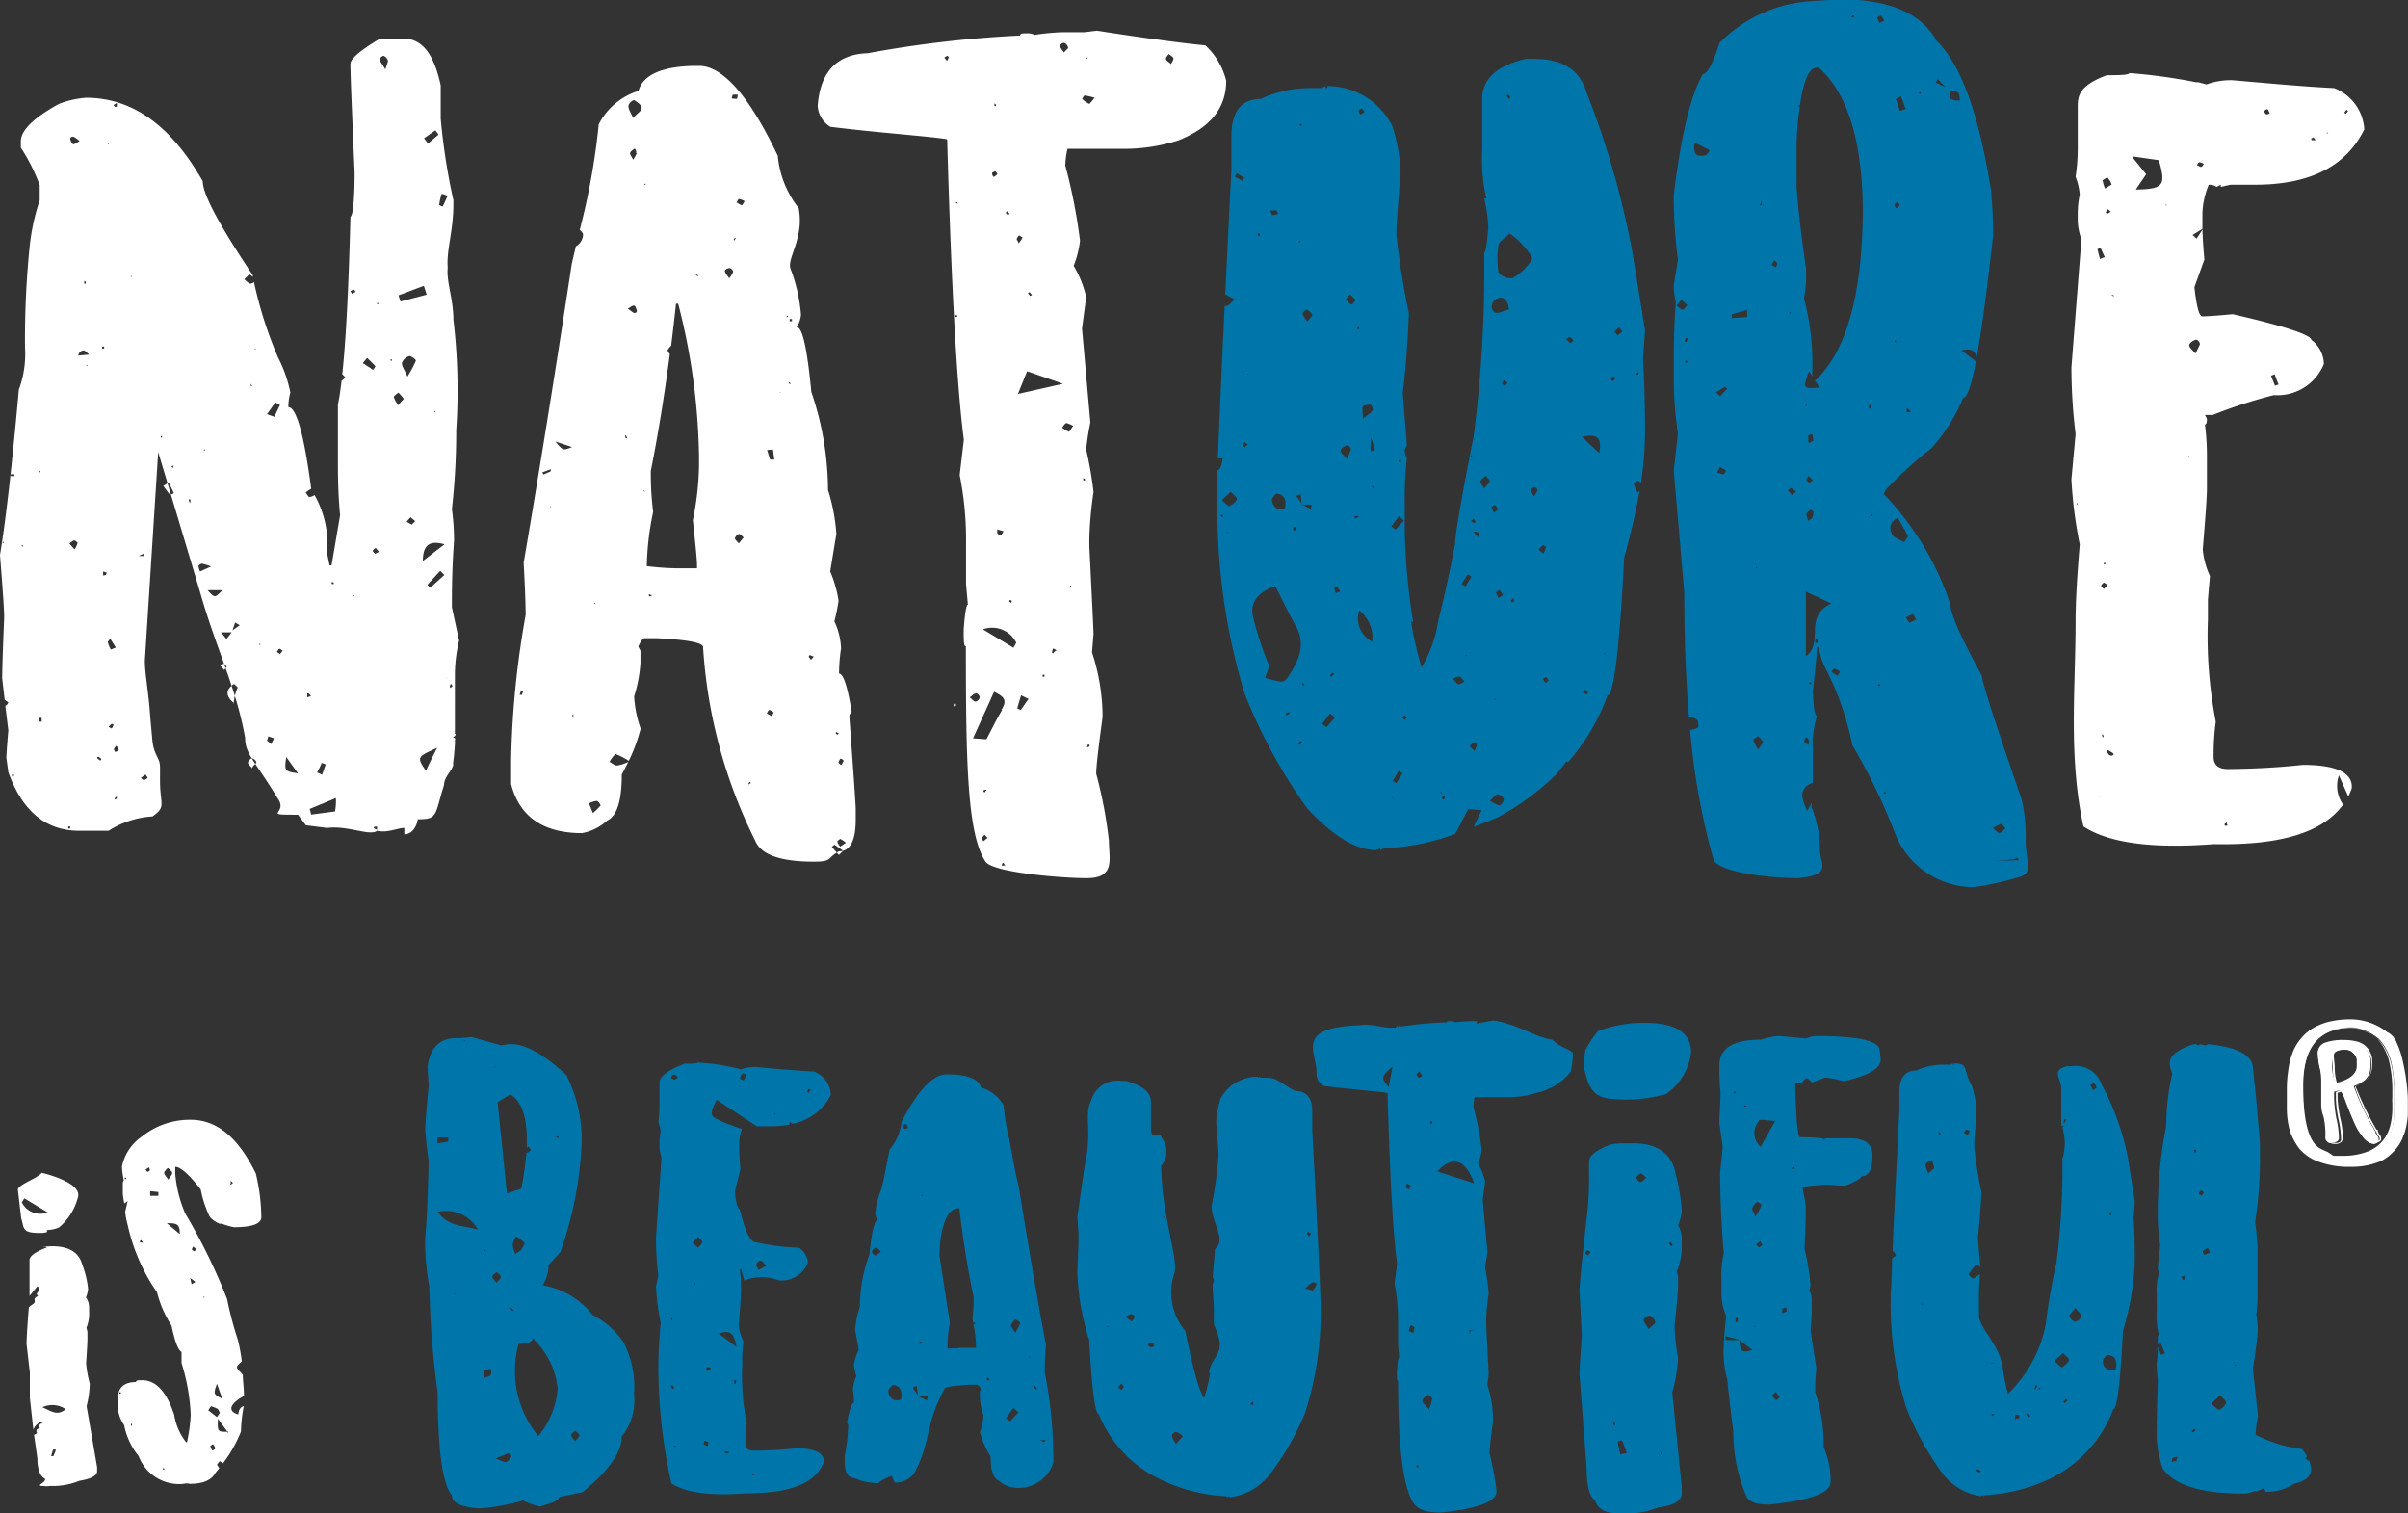
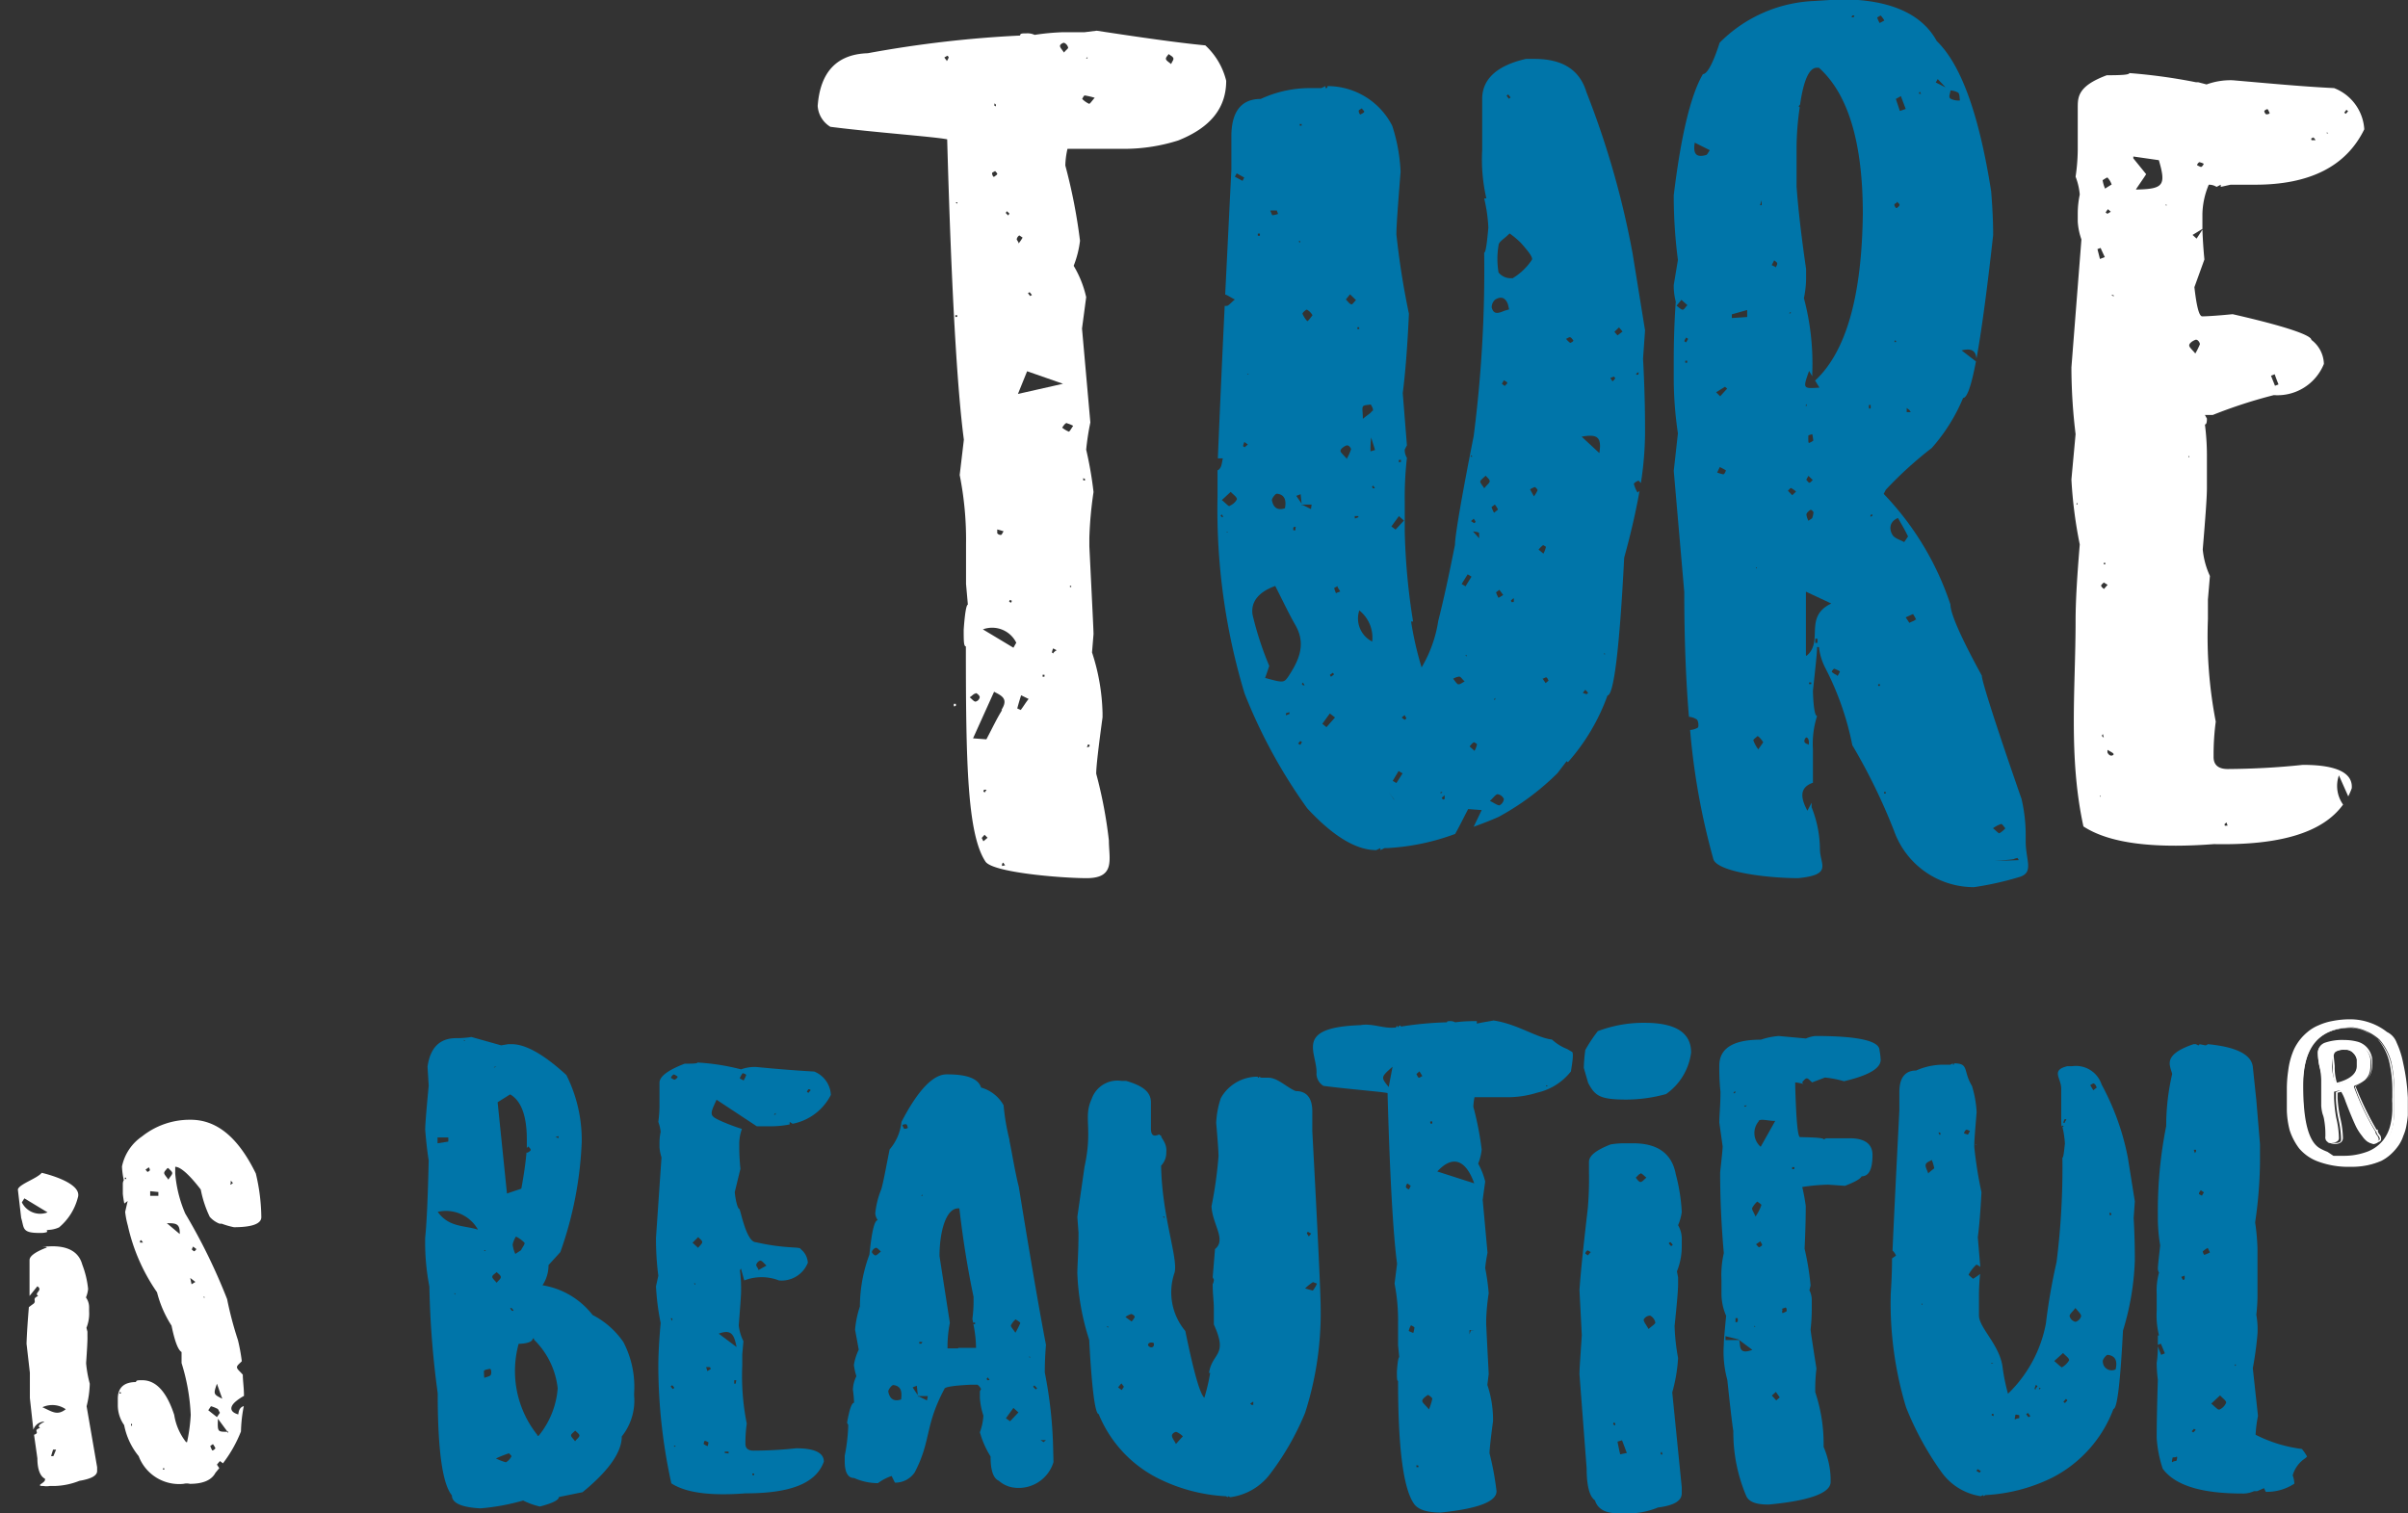
<svg xmlns="http://www.w3.org/2000/svg" viewBox="0 0 144.3 90.69">
  <rect x="0" y="0" width="144.3" height="90.69" fill="#333333" stroke="none" />
  <defs>
    <style>.cls-1{fill:#0075a9;}.cls-2{fill:#fff;}</style>
  </defs>
  <title>nature-is-beautiful-white</title>
  <g id="Layer_2" data-name="Layer 2">
    <g id="Layer_1-2" data-name="Layer 1">
      <g id="Layer_2-2" data-name="Layer 2">
        <g id="Layer_1-2-2" data-name="Layer 1-2">
          <path class="cls-1" d="M94.91,64l.26.9c.42.79.71,1,2.31,1a9,9,0,0,0,2.36-.33,3.6,3.6,0,0,0,1.5-2.49c0-1.19-.93-1.78-2.78-1.78a7.71,7.71,0,0,0-2.81.5A8.52,8.52,0,0,0,95,62.93,9.45,9.45,0,0,0,94.91,64Zm-1-1.13A2.88,2.88,0,0,1,93,62.3c-.9-.09-2.07-.93-3.5-1.14-.34.07-.69.11-1,.19h0V61.2h-.3a8.4,8.4,0,0,0-1,.07.53.53,0,0,0-.28-.07c-.14,0-.21,0-.21.07a20.68,20.68,0,0,0-2.72.25c0,.11-.09-.22-.2.06-.09-.23-.14.09-.18,0-.68.09-1.37-.27-2.09-.14-4.08.14-2.54,1.67-2.63,2.93a.87.87,0,0,0,.42.71c1.52.2,3.42.34,3.84.43.14,5.1.34,8.51.57,10.23l-.15,1.19a11.54,11.54,0,0,1,.21,2.35v1.35l.07.71c-.05,0-.1.29-.14.85,0,.38,0,.57.07.57,0,3.93.3,6.38.93,7.33.23.37.76.56,1.63.56,2.22-.23,3.34-.65,3.34-1.28a17.44,17.44,0,0,0-.42-2.27q0-.34.21-1.92V85A6.56,6.56,0,0,0,89.13,83l.08-.64c0-.13-.06-1.12-.15-3v-.28a13.68,13.68,0,0,1,.15-1.57A12.39,12.39,0,0,0,89,76a9.27,9.27,0,0,1,.14-.92l-.29-3.17.15-1.1a4.25,4.25,0,0,0-.42-1.07,3.11,3.11,0,0,0,.21-.85,18.67,18.67,0,0,0-.5-2.56,3.7,3.7,0,0,1,.07-.57h2a6,6,0,0,0,1.78-.28,3.54,3.54,0,0,0,2-1.27c0-.06.21-1.12.06-1.17m-1.54,2,.1.07h-.11Zm-4.52,14.7-.08.23v-.25h.29Zm.2-8.82h0l-2.21-.71c.92-1,1.7-.71,2.21.7Zm-2.63-3.71h.12v.13h-.11A.24.24,0,0,1,85.71,67.23Zm-.15,16.38s.27.15.27.25a3.8,3.8,0,0,1-.2.63c-.21-.27-.41-.4-.4-.52S85.42,83.7,85.56,83.61Zm-.5-19.38.18.29c-.07,0-.17.11-.22.09s-.1-.14-.14-.22ZM85,87.84v.09h-.12l0-.12Zm-.24-8.3a1.36,1.36,0,0,1-.07.35c-.13-.06-.28-.11-.27-.13a1.2,1.2,0,0,1,.13-.33s.18.07.18.11Zm-.42-8.61.2.14a2,2,0,0,0-.1.21.27.27,0,0,1-.19-.13A.3.3,0,0,1,84.34,70.93Zm-.89-7c-.07.37-.14.73-.23,1.22C82.74,64.56,82.74,64.56,83.45,63.93Z" />
          <path class="cls-1" d="M108.69.06a8.46,8.46,0,0,0-5.64,2.5c-.4,1.25-.75,1.88-1,1.88-.72,1.22-1.31,3.63-1.75,7.26a29.62,29.62,0,0,0,.25,3.88l-.25,1.5a3.75,3.75,0,0,0,.12,1c-.09,1.29-.12,2.44-.12,3.51v1.12a22.26,22.26,0,0,0,.25,3.26l-.25,2.25.63,7.26q0,4.11.28,7.48a1,1,0,0,1,.47.16c.1.07.13.45.06.49a1.07,1.07,0,0,1-.46.14,41.7,41.7,0,0,0,1.4,7.76c.28.75,3.2,1.12,5.08,1.12,2.09-.21,1.3-.81,1.3-1.75a6.88,6.88,0,0,0-.5-2.5v-.27l-.25.48c-.49-.91-.39-1.42.33-1.68v-2a5.43,5.43,0,0,1,.25-2c-.13,0-.22-.5-.25-1.5.15-1.41.25-2.29.25-2.63H109a3.63,3.63,0,0,0,.38,1.25A17.36,17.36,0,0,1,111,44.66a35.23,35.23,0,0,1,2.5,5.13,5.08,5.08,0,0,0,4.79,3.38,18.66,18.66,0,0,0,2.76-.62c.84-.28.34-1,.34-2.13V50a9.45,9.45,0,0,0-.25-2.12c-1.6-4.6-2.38-7.08-2.38-7.39-1.25-2.28-1.88-3.72-1.88-4.26a17.48,17.48,0,0,0-4-6.63l.13-.25a23.24,23.24,0,0,1,2.75-2.5,10.76,10.76,0,0,0,1.88-3c.24,0,.49-.73.77-2.19l-.86-.66c.7-.17.85.11.89.5q.45-2.45,1-7.41c0-.29,0-1.16-.12-2.63-.72-4.57-1.79-7.58-3.26-9-.9-1.65-2.84-2.5-5.76-2.5Zm-7.85,18.5c-.11,0-.22-.13-.37-.24l.29-.35.36.32C101,18.39,100.94,18.55,100.84,18.56Zm.15,3.18v-.12s.09,0,.11,0,0,.07,0,.11-.1,0-.1,0Zm.05-1.22-.11-.07a.94.94,0,0,1,.12-.22l.11.08Zm1.2-11.23c-.53.15-.81,0-.68-.74l.9.45C102.35,9.16,102.31,9.27,102.24,9.29ZM105.57,12v.3s-.06,0-.1,0Zm-.29,22v.08l-.06-.06Zm-2-5.57a2.38,2.38,0,0,1-.38-.11l.16-.33.36.19c0,.09-.09.23-.12.23Zm-.2-4.68-.24-.24.53-.33.13.11Zm.7-4.69v-.22l.92-.26V19Zm1.57,25.83a2,2,0,0,1-.28-.52c0-.07.17-.17.26-.26a1.21,1.21,0,0,1,.33.38S105.51,44.71,105.35,44.93Zm15.56,6.55s.07.1.06.11-3.78.1-3.84.15,3.59-.15,3.56-.22a.79.79,0,0,1,.22-.06Zm-1-2.06c.08,0,.17.17.26.26a1.31,1.31,0,0,1-.36.3c-.06,0-.19-.15-.38-.3a1.69,1.69,0,0,1,.57-.28ZM116.12,4.74l.64.68h.09a1.05,1.05,0,0,1,.49.13c.1.08.08.31.11.47a1,1,0,0,1-.57-.11c-.14-.11,0-.31,0-.49h0l-.07-.07L116,4.94Zm-.85-3.06-.06.09v0h0Zm-.2,3.83a.14.14,0,0,0,.06.11H115V5.54S115.05,5.5,115.07,5.51Zm-.7,19a1.27,1.27,0,0,1,.13.19h-.24v-.22c0-.07.09.06.11.08Zm-.46-18.75.29.77-.35.12-.24-.72Zm-.24,6.32c.06.07.16.13.16.2s-.09.12-.15.18-.16-.12-.16-.19.1-.07.15-.14Zm-.09,8.3.06.12h-.13Zm-6.27-1.69v.09h-.1ZM106.4,16l-.23-.11.15-.29c.07.06.16.11.18.18s-.06.18-.1.27Zm1,13.68-.26-.27c.07-.06.16-.18.19-.16a1.61,1.61,0,0,1,.3.21Zm.91,14.91a.25.25,0,0,1-.18-.13.29.29,0,0,1,.08-.24c.08-.08.16.08.17.13a.57.57,0,0,1,0,.29Zm.06-18.09a2.81,2.81,0,0,1,0-.41l.23-.07a2.63,2.63,0,0,1,.06.39,1.21,1.21,0,0,1-.26.14Zm.3,4.21a1.05,1.05,0,0,1-.08.35l-.22.15a1.15,1.15,0,0,1-.12-.37c0-.1.13-.2.22-.27s.22.14.23.19Zm-.3-2.19.26.25c-.06.05-.14.16-.2.16s-.13-.12-.19-.18Zm-.18-4.21.08-.09v.11ZM108.41,41V40.9h.13V41Zm.5-2.47h-.13v-.25h.13Zm-.69.73v-3.8l1.52.71c-1.68.8-.43,2.28-1.49,3.14Zm1.85,1.2a1.17,1.17,0,0,1-.3-.19c0-.07.12-.2.15-.19a1.5,1.5,0,0,1,.34.16c-.06.15-.14.28-.16.27Zm2.58.65h-.1s0-.07,0-.1h.11Zm2.13-4c0,.09-.21.13-.36.22L114.2,37l.44-.2c.08.14.2.3.17.39ZM113.71,31l.32.56c.11.19.21.39.31.59l-.23.34c-.23-.13-.54-.21-.68-.4s-.35-.76.31-1.05ZM113,47.46v.1h-.09s0-.07,0-.1ZM112.7.93a1.66,1.66,0,0,1,.22.3l-.28.15a1.66,1.66,0,0,1-.15-.33A2,2,0,0,1,112.7.93Zm-.51,30a.14.14,0,0,0-.1.05v-.11l.11-.05S112.2,30.93,112.19,30.93Zm-.09-6.66v.21H112a.74.74,0,0,1,0-.21Zm-3.34-1.48.27.44c-1,.07-1,.07-.62-1l.19.32v-.17a15.24,15.24,0,0,0-.5-4.51,6,6,0,0,0,.13-1.12v-.63c-.28-1.93-.47-3.56-.57-4.94h0V8.82a17,17,0,0,1,.19-2.39l-.07-.06.09-.1c.21-1.47.55-2.21,1-2.21H109c1.75,1.57,2.63,4.48,2.63,8.76-.06,4.94-1,8.27-2.87,10ZM111,.93l.12,0s0,.09-.06.1a.4.4,0,0,1-.11,0Z" />
          <path class="cls-1" d="M103.23,68.7c0,.19-.06.73-.15,1.56,0,1.65.08,3.27.22,4.84a5.93,5.93,0,0,0-.14,1.63v.85a3.31,3.31,0,0,0,.28,1.28c-.09.91-.14,1.48-.14,1.71a6.36,6.36,0,0,0,.21,2.13c.21,2,.34,3,.36,3.06a9.75,9.75,0,0,0,.78,3.91c.16.34.59.5,1.28.5H106c2.47-.23,3.7-.7,3.7-1.35V88.6a4.81,4.81,0,0,0-.13-1h0a5.78,5.78,0,0,0-.29-.89,9.8,9.8,0,0,0-.5-3.27,10.35,10.35,0,0,1,.07-1.42c-.23-1.47-.35-2.26-.35-2.34a11,11,0,0,0,.07-1.28v-.5a1.26,1.26,0,0,0-.14-.57l.07-.29a16.27,16.27,0,0,0-.36-2.2c.06-1.24.07-2.1.07-2.56a11.39,11.39,0,0,0-.21-1.14,11.74,11.74,0,0,1,1.56-.14l1,.07c.59-.23.92-.41,1-.57.43,0,.65-.42.65-1.28,0-.65-.45-1-1.36-1h-1.42l-.14.07c0-.09-.48-.12-1.42-.14-.14,0-.23-1-.29-3v-.28a4.21,4.21,0,0,1,.49.09l-.08-.09c.09-.09.18-.24.28-.24s.19.13.32.24l.77-.29a6.21,6.21,0,0,1,1.14.22c1.47-.34,2.2-.77,2.2-1.28a3.7,3.7,0,0,0-.07-.57c0-.57-1.28-.86-3.84-.86a1.85,1.85,0,0,0-.57.15l-1.63-.15a4.43,4.43,0,0,0-1.07.22c-1.65,0-2.49.51-2.49,1.56a13.55,13.55,0,0,0,.07,1.57c0,.8-.07,1.4-.07,1.84Zm1.9,10.83v-.08l.06.06Zm.27-4.77-.17-.19.27-.18c0,.08.11.16.09.23S105.47,74.72,105.4,74.76Zm2-4.81h.11a.08.08,0,0,1,0,.11.17.17,0,0,1-.12,0Zm-.63,8.53c0-.06.13-.07.21-.11s.1.17.08.21-.13.07-.21.11-.07-.17,0-.21Zm-.12,5.27-.21.18-.26-.29.24-.22Zm-1.27-16.57c.13-.15.58,0,1,0l-.87,1.55a1.09,1.09,0,0,1-.11-1.54h0ZM105.29,72c.09.08.27.17.26.23a2.92,2.92,0,0,1-.35.68c-.12-.28-.23-.42-.2-.51a1.38,1.38,0,0,1,.32-.4Zm-.61-5.75s-.08.08-.1.08,0,0-.07-.07Zm-.46,14.06h0l.79.59c-.88.33-.69-.28-.79-.59h-.82v-.23l.8.2Zm-.15-1.07H104V79h.13a.65.65,0,0,1,0,.21Zm-.16-13.82h.1l-.05.1h-.09l.07-.1Z" />
          <path class="cls-1" d="M44.41,64.09a13.51,13.51,0,0,0-2.61-.41c0,.06-.25.07-.77.07-1,.38-1.51.77-1.51,1.14V66.3a7.43,7.43,0,0,1-.07.94,2.39,2.39,0,0,1,.14.6,3,3,0,0,0-.07.66v.27a3,3,0,0,0,.12.6l-.33,4.82a17.19,17.19,0,0,0,.14,2.27l-.14.63a14.87,14.87,0,0,0,.28,2.2c-.09,1-.14,1.9-.14,2.61a33,33,0,0,0,.78,7c.87.57,2.35.76,4.44.6,2.65,0,4.22-.57,4.7-1.9,0-.53-.55-.8-1.66-.8a24.25,24.25,0,0,1-2.56.14c-.32,0-.48-.14-.48-.41v-.12a8,8,0,0,1,.08-1.09,14.52,14.52,0,0,1-.27-3.48v-.66l.07-.8a2.77,2.77,0,0,1-.28-.94c.08-1.08.14-1.78.14-2.08v-.09a8.2,8.2,0,0,0-.07-1.14.28.28,0,0,0,.07-.19l-.07-.13.26.93a2.87,2.87,0,0,1,2.08,0,1.69,1.69,0,0,0,1.73-1.06,1.12,1.12,0,0,0-.43-.82c0-.16-.89,0-2.68-.41-.59,0-.93-2-1-2s-.2-.34-.27-1l.34-1.4a13.31,13.31,0,0,1-.07-1.41V68.5a2.66,2.66,0,0,1,.16-.84,11.8,11.8,0,0,1-1.29-.49c-.67-.31-.64-.37-.23-1.26l2.41,1.59h.74a5.63,5.63,0,0,0,1.23-.11v-.15l.18.11a3.27,3.27,0,0,0,2.29-1.73,1.59,1.59,0,0,0-1-1.4c-1.08-.06-2.22-.15-3.44-.27A2.31,2.31,0,0,0,44.41,64.09Zm-4.22,19,.09-.07a1,1,0,0,1,.13.16l-.1.07Zm0-4.08h.1v.16Zm.27,7.71-.09-.08h.11Zm0-22a.59.59,0,0,1-.23-.11c-.08,0,.08-.19.13-.21s.16.07.23.11-.11.19-.17.2Zm4.73,23.6v.09h-.1v-.1a.11.11,0,0,1,.06,0Zm.4-12.76c.07,0,.17.13.34.29l-.48.27c0-.11-.16-.24-.13-.33a.39.39,0,0,1,.23-.24ZM43.43,87.08V87h.23v.11Zm.65-4.15H44v-.21h.12A1.55,1.55,0,0,1,44.08,82.93Zm.06-2.2-1.07-.8C43.88,79.62,44,80.07,44.14,80.73ZM41.66,77l-.08-.08h.1Zm.17-2.22-.33-.3.34-.34c.08.1.24.2.24.3S41.94,74.65,41.83,74.79Zm.58,11.89a.9.9,0,0,1-.24-.12.36.36,0,0,1,.06-.2.67.67,0,0,1,.23.1Zm.18-4.62a1.13,1.13,0,0,1-.21.12,1,1,0,0,0-.07-.23,1,1,0,0,1,.24,0S42.6,82.05,42.59,82.06Zm2-17.28-.26-.14a1.34,1.34,0,0,1,.17-.31.44.44,0,0,1,.22.1,1.62,1.62,0,0,1-.17.35Zm3.89.51a.13.13,0,0,1,.1.06l-.14.16-.09-.07.09-.15Zm-2,1.42v.1h-.1Z" />
          <path class="cls-1" d="M77.64,65.39c-.53-.22-1.08-.8-1.63-.8h-.43l-.14-.06v.06s-.07,0-.07-.06a2.51,2.51,0,0,0-2.21,1.28,5.38,5.38,0,0,0-.28,1.49c.09,1,.14,1.72.14,2a25.17,25.17,0,0,1-.42,3c.05,1.08.91,2,.21,2.56l-.14,1.69.07.14a.52.52,0,0,1-.07.27c0,.59.07,1.06.07,1.42v1c.87,1.9-.09,1.65-.29,2.9h.07a11.1,11.1,0,0,1-.35,1.49c-.27-.24-.64-1.57-1.14-4a3.61,3.61,0,0,1-.64-3.51c.21-.89-.76-3.35-.81-6.4a1.12,1.12,0,0,0,.31-.81c.06-.56-.35-.86-.31-1H69.5c.09-.23-.53.38-.53-.42V66.07c0-.63-.49-1-1.49-1.29H67.2a1.63,1.63,0,0,0-1.78,1.08c-.52,1.12.08,1.72-.43,4.07l-.43,3,.07.94c0,1.19-.07,2-.07,2.43a14.68,14.68,0,0,0,.71,4c.16,3,.36,4.45.57,4.45a7.46,7.46,0,0,0,3.7,3.92,10.26,10.26,0,0,0,3.84,1h.07l.14.06v-.06l.14.06a3.55,3.55,0,0,0,2.35-1.35,16.3,16.3,0,0,0,2.13-3.71,19.55,19.55,0,0,0,.93-6.35c0-.71-.16-4.22-.5-10.53V66.61C78.64,65.8,78.3,65.39,77.64,65.39Zm.93,8.54a1.15,1.15,0,0,1-.14.17l-.12-.18.06-.1Zm-.36,3.29a2.89,2.89,0,0,1,.47-.38l.24.09a1.79,1.79,0,0,1-.25.42ZM66.4,79.48v.1l-.07-.08Zm.95,3.63-.13.2L67,83.15l.2-.24ZM68,78.93a1,1,0,0,1-.19.27l-.37-.27a1.22,1.22,0,0,1,.36-.18S68,78.83,68,78.93Zm1.15,1.6c0,.07,0,.18-.1.21s-.14,0-.22-.07,0-.18.09-.2.08,0,.19,0Zm.64-7.6V73l-.12-.1Zm1.09,13.16c-.11.11-.21.23-.41.45-.13-.24-.24-.37-.24-.5s.2-.24.27-.22a1.22,1.22,0,0,1,.38.26Zm4.23-1.89H75l-.08-.08L75.1,84a.66.66,0,0,1,0,.15Z" />
          <path class="cls-1" d="M25.73,77.1a54.82,54.82,0,0,0,.5,6.4q0,5.1.85,6.12,0,.69,1.71.78a13.11,13.11,0,0,0,2.56-.47,4.42,4.42,0,0,0,1,.36c.77-.2,1.14-.39,1.14-.57l1.42-.29c1.57-1.28,2.35-2.4,2.35-3.34A3.44,3.44,0,0,0,38,83.64V83.5a5.8,5.8,0,0,0-.64-3.06,5,5,0,0,0-1.85-1.63,4.76,4.76,0,0,0-3-1.78,2.17,2.17,0,0,0,.36-1.21l.71-.78a22.27,22.27,0,0,0,1.28-6.61,8.67,8.67,0,0,0-.92-4c-1.34-1.23-2.44-1.85-3.27-1.85h-.22l-.42.07-1.78-.5a5.62,5.62,0,0,1-.92.07q-1.47,0-1.71,1.71l.07,1.14c-.14,1.47-.21,2.34-.21,2.63.05.66.12,1.28.21,1.85-.05,2.22-.12,3.75-.21,4.62A13.7,13.7,0,0,0,25.73,77.1Zm8.74,8.64c.09.1.24.19.25.29s-.14.19-.26.35c-.11-.16-.25-.27-.24-.36S34.38,85.84,34.47,85.74Zm-1-17.65v.12l-.18-.06Zm-2.25,6.84-.34.22a1.88,1.88,0,0,1-.16-.56,1.44,1.44,0,0,1,.2-.48,1.85,1.85,0,0,1,.51.37C31.47,74.56,31.29,74.78,31.22,74.93Zm.7,5.29H32v.07a4.79,4.79,0,0,1,1.42,2.92,5.12,5.12,0,0,1-1.14,2.84H32.2V86a6.14,6.14,0,0,1-1.12-5.46s.78,0,.84-.29ZM30.57,65.59c.65.37,1,1.26,1,2.7v.51l.09-.09c.05.07.15.14.14.21s-.11.11-.18.16h-.07c-.05.58-.15,1.3-.31,2.16l-.86.29-.56-5.47Zm.09,12.81a.61.61,0,0,1,.12.16l-.1,0a.91.91,0,0,1-.11-.16S30.65,78.39,30.66,78.4Zm-.16,8.7s.17.16.15.18a.88.88,0,0,1-.33.36,3.24,3.24,0,0,1-.6-.23A6.67,6.67,0,0,1,30.5,87.1Zm-.86-23.17h.11l-.16.06Zm.11,12.3c.1.1.25.19.26.3s-.13.2-.25.35c-.12-.15-.26-.26-.26-.36s.16-.18.25-.27Zm-.64-1.3-.06.06L29,74.93ZM29,82.16c.06-.08.23-.09.34-.12s.12.27.07.36-.21.11-.39.18A3.84,3.84,0,0,1,29,82.16Zm-1.79-4.65h.07v.08Zm.6,8.47,0,0h.09Zm0-23.66.07.06H27.8Zm.81,11.37c-.79-.25-1.73-.13-2.39-1.06a2.2,2.2,0,0,1,2.41,1.06Zm-1.76-5.51a1,1,0,0,1,0,.24l-.64.1v-.35c.24,0,.45,0,.66,0Z" />
          <path class="cls-1" d="M95.22,69.64v.64a20.66,20.66,0,0,1-.07,2.13c-.23,2-.41,3.61-.5,4.91l.14,2.7c-.08,1.24-.14,2-.14,2.34L95.08,88c0,1,.16,1.69.5,1.92.16.52.62.78,1.42.78h.35a4.72,4.72,0,0,0,2-.35c1-.13,1.43-.41,1.43-.86v-.35l-.57-5.69a9.55,9.55,0,0,0,.35-2.06,12.39,12.39,0,0,1-.21-1.92c.14-1.33.21-2.15.21-2.49v-.43l-.07-.35a4,4,0,0,0,.29-1.49v-.36a1.65,1.65,0,0,0-.22-.92,3.09,3.09,0,0,0,.22-.79,10.85,10.85,0,0,0-.36-2.27c-.23-1.23-1.08-1.85-2.56-1.85h-.5a4.88,4.88,0,0,0-.85.07C95.65,68.93,95.22,69.26,95.22,69.64Zm-.06,5.6L95,75.13a.27.27,0,0,1,.13-.19c.05,0,.13.07.2.1A1.63,1.63,0,0,0,95.16,75.24Zm4.94-.8a1.15,1.15,0,0,1,.14.17s-.09.08-.1.07a1.15,1.15,0,0,1-.14-.17S100.09,74.43,100.1,74.44ZM99.57,87l.06.17h-.11v-.11S99.54,87.05,99.57,87Zm-.37-7.75c0,.1-.21.22-.41.4-.15-.27-.3-.43-.29-.57a.45.45,0,0,1,.39-.23A.6.6,0,0,1,99.2,79.28Zm-.9-8.93c.1,0,.21.14.36.26-.15.12-.26.27-.36.26s-.19-.16-.28-.26C98.11,70.52,98.2,70.36,98.3,70.35Zm-1.1,16c.1.25.19.51.29.76l-.4.08c-.06-.25-.11-.5-.16-.76Zm-.51-1.06s.09,0,.1.06a.4.4,0,0,1,0,.11l-.12-.06Z" />
          <path class="cls-1" d="M63.11,86.83a26.09,26.09,0,0,0-.5-4.57c0-.25,0-.81.07-1.66-.37-1.92-.92-5.09-1.63-9.48-.23-.89-.42-2.12-.56-2.76V68.3h0a13.24,13.24,0,0,1-.35-2.06,2.24,2.24,0,0,0-1.35-1.06c-.16-.53-.83-.79-2-.79h-.07c-.8,0-1.71.94-2.7,2.85a3,3,0,0,1-.71,1.65c-.2,1-.38,2-.5,2.39a5.14,5.14,0,0,0-.36,1.45.85.85,0,0,0,.15.4c-.2,0-.36.68-.5,2.06a8.92,8.92,0,0,0-.57,3.11,6,6,0,0,0-.29,1.39l.22,1.2a3.29,3.29,0,0,0-.29.92,3.82,3.82,0,0,0,.15.67,1.91,1.91,0,0,0-.21.81h0a6.85,6.85,0,0,1,.07.78q-.21,0-.42,1.2l.07.13v.07a10.68,10.68,0,0,1-.21,1.78v.33c0,.66.19,1,.56,1a3.54,3.54,0,0,0,1.43.31,2.93,2.93,0,0,1,.82-.43c.07.13.13.27.2.4a1.41,1.41,0,0,0,1.18-.61c1-1.9.59-2.77,1.78-5,0-.13.57-.21,1.56-.26h.43a.71.71,0,0,1,.21.26l-.07.13v.4a4.24,4.24,0,0,0,.21,1.06,3.43,3.43,0,0,1-.21,1,5.53,5.53,0,0,0,.64,1.45c0,.83.16,1.31.5,1.46a1.68,1.68,0,0,0,.85.4,2.18,2.18,0,0,0,2.42-1.52ZM52.46,75.24c-.07,0-.23-.16-.21-.22a.36.36,0,0,1,.25-.24c.06,0,.17.12.29.23C52.65,75.11,52.56,75.23,52.46,75.24ZM54,83.87c-.45.16-.7-.06-.77-.48,0-.11.21-.39.31-.38C54,83.07,54.06,83.4,54,83.87Zm.18-16.22s-.07-.13-.1-.19.16-.09.22-.08.07.12.1.19-.21.09-.27.08Zm1.1,12.78-.07.1h-.12s0-.07,0-.11Zm0-8.84v.08H55.2Zm.27,12.34-.47-.23H55v-.09c-.11-.15-.21-.31-.31-.46l.25-.1.06.56v.06h.6Zm1.87-3.12h-.64v-.08a7.4,7.4,0,0,1,.14-1.45l-.62-4c0-1.41.37-2.86,1.12-2.86h.07c.23,2,.52,3.73.85,5.3v.14a7.84,7.84,0,0,1-.07,1.19l.06.28v-.07s.07,0,.1,0v.1h-.1a7.53,7.53,0,0,1,.16,1.42l-1.07,0Zm1.77,1.93a.36.36,0,0,1-.07-.1l.08-.09.1.16a.27.27,0,0,1-.11,0Zm1.34,2.44L60.28,85l.45-.62.3.27Zm.32-5.3c-.15-.24-.29-.36-.27-.45a1.25,1.25,0,0,1,.28-.36c.1.08.28.16.28.23a4.89,4.89,0,0,1-.29.57Zm.74,4v0Zm.17-2.53h-.08v-.06h0Zm.3,1.92-.15-.16S62,83,62,83.05a1.14,1.14,0,0,1,.15.16Zm.48,3.16-.19-.12h.21l.12,0Z" />
          <path class="cls-1" d="M126.65,84.44c.22,0,.41-1.56.57-4.69a16.13,16.13,0,0,0,.71-4.19c0-.46,0-1.32-.07-2.56l.07-1-.42-2.63A15.25,15.25,0,0,0,125.94,65a1.62,1.62,0,0,0-1.77-1.1h-.29c-1,.25-.36.7-.36,1.35v1.78c0,.84.06.25.14.5h-.07a5.62,5.62,0,0,1,.15,1c-.06.57-.09.85-.15.85a45.22,45.22,0,0,1-.35,6.26,35.58,35.58,0,0,0-.64,3.69,7.87,7.87,0,0,1-2.27,4.2,11.48,11.48,0,0,1-.33-1.63h0c-.19-1.32-1.41-2.33-1.41-3.06v-1a12.55,12.55,0,0,1,.07-1.49h0a4.43,4.43,0,0,1-.42.29s-.28-.22-.27-.25a2.27,2.27,0,0,1,.47-.6.79.79,0,0,1,.23.14l-.15-1.78c.09-.65.16-1.56.22-2.7a24.47,24.47,0,0,1-.43-2.7v-.1h0c0-.35.06-1,.14-2a6.47,6.47,0,0,0-.28-1.57c-.55-.9-.15-1.35-1.07-1.35,0,.06,0,.08-.07.08v-.08l-.15.08h-.42a4.06,4.06,0,0,0-1.64.35c-.65,0-1,.43-1,1.28v1.1c-.19,3.73-.33,6.54-.41,8.41h0a.9.9,0,0,1,.21.3l-.24.17h0c0,1.2-.08,2-.08,2.24a21.57,21.57,0,0,0,.92,6.68,18.11,18.11,0,0,0,2.14,3.91,3.53,3.53,0,0,0,2.34,1.42l.15-.07v.07l.14-.07h.07a10.26,10.26,0,0,0,3.84-1A7.63,7.63,0,0,0,126.65,84.44Zm-.22-11.78.09.07v.09s-.07,0-.11,0Zm-.12,8.54c.48.06.58.39.47.87a.53.53,0,0,1-.71-.23.58.58,0,0,1-.06-.26C126,81.47,126.22,81.19,126.31,81.2Zm-11.16-3v-.09l.06.06Zm.41-7.85c-.08-.24-.2-.42-.16-.56s.23-.18.36-.27a2.21,2.21,0,0,1,.15.5s-.17.13-.35.29Zm.68-2.32-.08-.16c.06,0,.11,0,.12.06s0,0,0,.06ZM117,87.7v0Zm.84-20a.74.74,0,0,1,.21.09l-.12.21-.23-.07c0-.09.07-.19.12-.21Zm.79,20.56a1.18,1.18,0,0,1-.19-.11.61.61,0,0,1,.07-.1l.19.11Zm.69-6.59.13.06h-.1Zm.13,3.17s-.08,0-.09,0a.33.33,0,0,1,0-.1s.09,0,.1,0a.4.4,0,0,1,0,.17ZM121,85a.46.46,0,0,0-.23.06c-.08.06,0-.19,0-.25s.15,0,.23,0a.76.76,0,0,1,0,.21Zm.56-.06-.14-.18.1-.08.15.19Zm.45-1.65a.1.1,0,0,1-.09-.07L122,83l.1.07a1.09,1.09,0,0,1-.13.17Zm.18,0v-.11h.1Zm1.56-16h-.11a1.8,1.8,0,0,1,.08-.21s.11,0,.11,0a1,1,0,0,1-.1.17Zm0,16.81-.1-.09.15-.17s.1.08.09.09l-.17.18Zm-.2-2.17c-.07,0-.24-.19-.45-.36l.53-.48c.13.15.39.32.36.44a1.19,1.19,0,0,1-.47.44Zm.82-2.71a.48.48,0,0,1-.35-.34c0-.13.19-.27.35-.49.17.22.35.36.34.5a.49.49,0,0,1-.37.34Zm1.14-14.25c.06,0,.1.14.14.21l-.21.16-.18-.3C125.31,65,125.41,64.93,125.48,64.93Z" />
          <path class="cls-1" d="M118.46,68.59a.21.21,0,0,0-.11,0C118.43,68.61,118.49,68.59,118.46,68.59Z" />
          <path class="cls-1" d="M98.58,19.8l-.75-4.63a52.26,52.26,0,0,0-2.76-9.64c-.4-1.34-1.43-2-3.12-2h-.51c-1.75.4-2.62,1.22-2.62,2.4V9a10.41,10.41,0,0,0,.25,2.89h-.13a9.34,9.34,0,0,1,.25,1.75c-.09,1-.16,1.5-.25,1.5a77.79,77.79,0,0,1-.63,11c-.75,3.78-1.12,6-1.12,6.51-.37,1.87-.7,3.38-1,4.55h0a7.77,7.77,0,0,1-1,2.8,19.91,19.91,0,0,1-.63-2.75h.12a38.85,38.85,0,0,1-.5-5.38V30.07a21.05,21.05,0,0,1,.13-2.63.87.87,0,0,1-.13-.5l.13-.25-.25-3.13c.15-1.16.28-2.75.37-4.76a47.4,47.4,0,0,1-.75-4.75c0-.57.1-1.82.25-3.76a10.26,10.26,0,0,0-.5-2.75,4.35,4.35,0,0,0-3.88-2.38c0,.09,0,.12-.12.12V5.16l-.25.12h-.75a7,7,0,0,0-2.88.65c-1.16,0-1.76.75-1.76,2.25v2c-.14,2.79-.26,5.27-.37,7.47.16.05.33.18.58.3-.25.2-.4.41-.51.38a.17.17,0,0,1-.1,0c-.2,4.16-.33,7.2-.41,9.14h.3v0h0c-.07.27-.06.6-.32.72v1.6a38.13,38.13,0,0,0,1.62,11.77,31.77,31.77,0,0,0,3.76,6.89c1.53,1.65,2.91,2.5,4.13,2.5l.25-.12v.12l.25-.12h.13a13.75,13.75,0,0,0,4.1-.85c.25-.44.48-.92.78-1.49l.81.06h0l-.48,1c.49-.18,1-.37,1.51-.6a15.48,15.48,0,0,0,3.51-2.61l.55-.72.08.06a12.29,12.29,0,0,0,2.37-4c.37,0,.72-2.75,1-8.26.41-1.48.71-2.81.92-4l-.12.1a2,2,0,0,1-.22-.52c0-.06.26-.21.29-.19l.13.14A20.29,20.29,0,0,0,98.58,26c0-.81,0-2.31-.12-4.5ZM78,7.43v.1h-.11v-.1S78,7.44,78,7.43Zm-.09,7v.11l-.1-.06Zm-.28,17.24v.11l-.13,0v-.12a.08.08,0,0,1,.1-.08l.05,0ZM77,30.46c-.46.16-.71-.06-.78-.49,0-.11.21-.39.3-.38C77,29.64,77.09,30,77,30.46Zm-.5-17.87.09.23a1.37,1.37,0,0,1-.35.08s-.07-.15-.12-.28a2.31,2.31,0,0,1,.37,0ZM75.5,14v.13h-.12a.29.29,0,0,1,0-.13ZM73.2,31a.11.11,0,0,0-.06-.09l.07-.08.1.15s-.1,0-.12,0Zm.36.91-.08-.05h.08Zm.12-1.57c-.07,0-.25-.2-.46-.37l.53-.49c.14.15.4.33.37.45a.86.86,0,0,1-.45.39ZM74,10.59l.11-.2.45.25-.1.2Zm.59,16.22s-.1-.06-.1-.08a1.13,1.13,0,0,1,.08-.24l.21.15-.2.17Zm.22-4.36-.08-.05h.08Zm1,18.19c.15-.42.25-.73.25-.73a19.32,19.32,0,0,1-1-3.07c-.13-.85.48-1.41,1.36-1.72.42.82.78,1.6,1.21,2.35.65,1.14.21,2.1-.41,3.05-.28.41-.31.41-1.37.12Zm1.25,2.23v-.12l.21-.07v.11Zm.83,1.76-.1-.07.13-.15.1.06-.09.16Zm.2-3.53A.11.11,0,0,0,78,41l.08-.09.1.16s0,0-.08,0Zm.47-10.59-.48-.24H78v-.09l-.32-.46.26-.1.06.56v.06h.6Zm-.23-11.27a1.57,1.57,0,0,1-.28-.44c0-.06.22-.26.27-.24a.87.87,0,0,1,.33.33,3,3,0,0,1-.28.35Zm3.89,5.39c-.08.14-.25.22-.55.47,0-.4-.06-.62,0-.73s.31-.09.47-.13c.09.14.17.3.12.39Zm-.6-18.14c0,.07.14.15.13.21s-.13.1-.2.15-.14-.15-.13-.21S81.55,6.54,81.62,6.49Zm-.17,13.13v.1h-.11v-.1S81.42,19.6,81.45,19.62Zm-1.58,20.7s.08.09.07.1l-.18.14-.07-.11Zm-.38,3.26-.25-.2.45-.62L80,43Zm.58-8a2,2,0,0,1-.12-.34l.2-.11c0,.11.12.21.16.32l-.24.09Zm.49,6.74v0Zm.16-14.81c-.21-.25-.4-.39-.39-.5s.21-.26.35-.31.28.15.28.23a3.15,3.15,0,0,1-.24.54ZM81,18.24c-.12,0-.21-.16-.35-.29l.25-.31.36.35C81.15,18.08,81.05,18.25,81,18.24Zm.18,12.69h.22V31l-.21.08Zm.27,5.65a2.08,2.08,0,0,1,.78,1.87,1.55,1.55,0,0,1-.78-1.85Zm.82-7.3a.11.11,0,0,0-.06-.09l.08-.09.1.16a.28.28,0,0,1-.12,0Zm-.14-2.23a5.8,5.8,0,0,1,.05-.93V26h-.05v.1l.27.87Zm1.82.51v.13s-.09,0-.12,0,0-.08,0-.12a.32.32,0,0,1,.17,0Zm-.12,3.37.3.27-.5.54-.25-.19Zm-.29,17h0l-.3-.43h0l.31.42h0Zm.14-1-.22-.13.35-.59.24.14Zm.52-3.79A.56.56,0,0,1,84,43l.17-.14.11.19s-.07.08-.08.07ZM92,27.45v0Zm-.51-15.22h0v0h-.07ZM90.38,5.66l.14.18-.1.08-.14-.19Zm-.85,25.07a2.07,2.07,0,0,1-.15-.34l.2-.15a1.53,1.53,0,0,1,.19.3Zm.32,4.62.23.31-.28.17a1.66,1.66,0,0,1-.15-.33Zm-.25,6.47v.11h-.08ZM88.43,31.28s-.08.08-.1.07l-.18-.12.16-.14A.76.76,0,0,1,88.43,31.28Zm-.26-4,.06.09h-.11ZM86.33,47.57v-.1h.11Zm.14.35s-.08-.1-.07-.11l.17-.15v.23Zm.92-6.9c-.13-.07-.21-.23-.31-.34a.92.92,0,0,1,.36-.13c.1,0,.18.16.33.29C87.6,40.93,87.45,41.05,87.39,41Zm.49-1.68-.07-.07h.09Zm-.06-4.2L87.59,35l.36-.58.23.14ZM88.36,45l-.29-.26a1,1,0,0,1,.25-.26s.19.09.19.13A1.32,1.32,0,0,1,88.36,45Zm.28-12.74-.37-.41a1.53,1.53,0,0,1,.36.07S88.64,32.07,88.64,32.25Zm.3-3c-.11-.18-.26-.33-.23-.42s.21-.22.32-.33c.09.11.23.21.24.32s-.15.21-.33.44Zm.89,19c-.12,0-.28-.13-.55-.26.23-.2.35-.4.47-.4a.48.48,0,0,1,.37.29.49.49,0,0,1-.29.39Zm.35-25.12L90,23l.12-.21c.07.05.17.08.2.14s-.1.13-.14.2Zm.26-4.6h0l-.27.08c-.31.12-.66.3-.78-.2a.6.6,0,0,1,.22-.47c.36-.22.63-.09.76.31l.06.27h0Zm.17,17.57s-.08-.1-.07-.11a.8.8,0,0,1,.17-.15.89.89,0,0,1,0,.23.43.43,0,0,1-.1,0Zm0-19.44a.93.93,0,0,1-.81-.34,4.89,4.89,0,0,1,0-1.62c0-.23.37-.41.66-.72a4.82,4.82,0,0,1,.69.58c.27.31.74.83.65,1a3.61,3.61,0,0,1-1.18,1.12Zm1.3,13.06-.22-.4a1,1,0,0,1,.3-.14s.16.14.15.19a1.72,1.72,0,0,1-.22.37Zm.54,2.93s.19.09.19.12a1.49,1.49,0,0,1-.15.4l-.29-.24a1.6,1.6,0,0,1,.26-.26Zm.17,8.28-.18-.27c.08,0,.17-.09.23-.07s.08.12.13.19Zm1.12-10.84h0Zm.34-9.56a1.36,1.36,0,0,1-.24-.24c.08,0,.16-.1.24-.09s.12.1.19.17-.17.18-.19.17Zm1,21.06a.9.9,0,0,1-.23-.08l.15-.18.17.18s-.09.1-.11.09Zm.78-14.43-1.08-1c.93-.16,1.22,0,1.06,1Zm.27,12.05v-.08l.07.06Zm.5-16.36-.13-.21.22-.08s.08.09.07.11a.81.81,0,0,1-.18.19Zm.43,8v-.07l0,.07ZM96.93,20.1c-.08-.1-.19-.2-.18-.22l.27-.26.21.25Zm1.2,2.38-.1-.07.16-.11v.11s0,.05-.08.05Z" />
-           <path class="cls-1" d="M138.14,87.4a.57.57,0,0,0,.11-.11,2.77,2.77,0,0,0-.31-.45,8.41,8.41,0,0,1-2.77-.85v-.06a7.64,7.64,0,0,1,.14-1.07L135,82a20.39,20.39,0,0,0,.28-2.06,4.86,4.86,0,0,0-.07-1.14,10.18,10.18,0,0,0,.07-1.35V74.83a13.67,13.67,0,0,0-.14-1.57,26.41,26.41,0,0,0,.29-3.55V68.57l-.22-2.64h0l-.21-2c-.09-.73-1-1.19-2.7-1.35a.21.21,0,0,1-.14.07l-.36-.07a.07.07,0,0,1-.07.07l-.14-.07h-.14c-.95.32-1.43.69-1.43,1.14,0,.22.09.43.15.64a13.79,13.79,0,0,0-.36,3.13,25.86,25.86,0,0,0-.5,5.19V73a10,10,0,0,0,.14,1.64c-.08.74-.14,1.22-.14,1.42a.52.52,0,0,0,.07.21,4,4,0,0,0-.14,1.28v1a5,5,0,0,0,.14,1.49h-.07v.56l.18-.07.24.58-.22.09c-.07-.17-.14-.34-.2-.51a6.73,6.73,0,0,1-.07,1,7.84,7.84,0,0,0,.07,1c-.05,1.58-.07,2.75-.07,3.48a7.3,7.3,0,0,0,.36,1.85c.73,1,2.31,1.49,4.76,1.49a1.58,1.58,0,0,0,.71-.14h.19l.41-.18.11.22h0a3,3,0,0,0,1.71-.49c.66-.15,1-.43,1-.86a1.71,1.71,0,0,0-.1-.5A1.82,1.82,0,0,1,138.14,87.4Zm-7.73.16a.43.43,0,0,0-.22.06c-.08.06,0-.2,0-.25s.15,0,.23-.06S130.46,87.5,130.41,87.56Zm.43-10.85c-.05,0-.08-.12-.13-.18l.2-.08a.81.81,0,0,1,0,.22Zm.59,9.14-.09-.07.14-.15.1.07C131.53,85.75,131.49,85.8,131.43,85.85Zm.1-16.74-.07-.2h.14V69S131.56,69.08,131.53,69.11Zm.24,2.43c0-.06.07-.14.11-.21l.19.13-.12.2C131.89,71.62,131.78,71.59,131.77,71.54Zm.31,3.66A.56.56,0,0,1,132,75a1.61,1.61,0,0,1,.3-.21l.13.27a1.83,1.83,0,0,1-.32.14Zm.88,9.28c-.07,0-.25-.19-.45-.36l.53-.49c.13.15.39.33.36.44a.76.76,0,0,1-.4.41Zm1-2.61-.06-.09h.1Z" />
+           <path class="cls-1" d="M138.14,87.4a.57.57,0,0,0,.11-.11,2.77,2.77,0,0,0-.31-.45,8.41,8.41,0,0,1-2.77-.85v-.06a7.64,7.64,0,0,1,.14-1.07L135,82a20.39,20.39,0,0,0,.28-2.06,4.86,4.86,0,0,0-.07-1.14,10.18,10.18,0,0,0,.07-1.35V74.83a13.67,13.67,0,0,0-.14-1.57,26.41,26.41,0,0,0,.29-3.55V68.57l-.22-2.64h0l-.21-2c-.09-.73-1-1.19-2.7-1.35a.21.21,0,0,1-.14.07l-.36-.07a.07.07,0,0,1-.07.07l-.14-.07h-.14c-.95.32-1.43.69-1.43,1.14,0,.22.09.43.15.64a13.79,13.79,0,0,0-.36,3.13,25.86,25.86,0,0,0-.5,5.19V73a10,10,0,0,0,.14,1.64c-.08.74-.14,1.22-.14,1.42a.52.52,0,0,0,.07.21,4,4,0,0,0-.14,1.28v1a5,5,0,0,0,.14,1.49h-.07v.56l.18-.07.24.58-.22.09c-.07-.17-.14-.34-.2-.51a6.73,6.73,0,0,1-.07,1,7.84,7.84,0,0,0,.07,1c-.05,1.58-.07,2.75-.07,3.48a7.3,7.3,0,0,0,.36,1.85c.73,1,2.31,1.49,4.76,1.49a1.58,1.58,0,0,0,.71-.14h.19l.41-.18.11.22h0a3,3,0,0,0,1.71-.49a1.71,1.71,0,0,0-.1-.5A1.82,1.82,0,0,1,138.14,87.4Zm-7.73.16a.43.43,0,0,0-.22.06c-.08.06,0-.2,0-.25s.15,0,.23-.06S130.46,87.5,130.41,87.56Zm.43-10.85c-.05,0-.08-.12-.13-.18l.2-.08a.81.81,0,0,1,0,.22Zm.59,9.14-.09-.07.14-.15.1.07C131.53,85.75,131.49,85.8,131.43,85.85Zm.1-16.74-.07-.2h.14V69S131.56,69.08,131.53,69.11Zm.24,2.43c0-.06.07-.14.11-.21l.19.13-.12.2C131.89,71.62,131.78,71.59,131.77,71.54Zm.31,3.66A.56.56,0,0,1,132,75a1.61,1.61,0,0,1,.3-.21l.13.27a1.83,1.83,0,0,1-.32.14Zm.88,9.28c-.07,0-.25-.19-.45-.36l.53-.49c.13.15.39.33.36.44a.76.76,0,0,1-.4.41Zm1-2.61-.06-.09h.1Z" />
          <path class="cls-2" d="M7.5,72.63a5.1,5.1,0,0,0,.16.82,11.28,11.28,0,0,0,1.75,4,6.72,6.72,0,0,0,.87,2c.19.93.39,1.46.6,1.58v.66a12.16,12.16,0,0,1,.55,3.11,10.4,10.4,0,0,1-.22,1.63h-.06a3.52,3.52,0,0,1-.71-1.63c-.45-1.38-1.09-2.08-1.91-2.08-.26,0-.38,0-.38.11-.72,0-1.09.34-1.09,1v.38a2.06,2.06,0,0,0,.38,1.2,4.2,4.2,0,0,0,.87,1.86A2.59,2.59,0,0,0,11,88.93a.81.81,0,0,1,.38,0q1.18,0,1.53-.66l.23-.28L13,87.78s.17-.22.19-.21l.17.13a7.83,7.83,0,0,0,1.08-1.91,8.63,8.63,0,0,1,.17-1.52c-.24.08-.3.25-.33.5h0c-.54-.15-.51-.47-.16-.77a2.93,2.93,0,0,1,.5-.34c0-.5-.07-.92-.07-1.27-.18-.21-.35-.33-.35-.45s.19-.24.29-.36h0a11.11,11.11,0,0,0-.23-1.26,21.22,21.22,0,0,1-.65-2.46,34.79,34.79,0,0,0-2.51-5.13,7.63,7.63,0,0,1-.6-2.4v-.4c.31,0,.83.45,1.53,1.36a6.71,6.71,0,0,0,.54,1.64,1.53,1.53,0,0,0,.59.41h.13a4.68,4.68,0,0,0,.73.21c1.09,0,1.64-.21,1.64-.6a11.61,11.61,0,0,0-.33-2.62C14.28,68.18,13,67.1,11.4,67.11a4.59,4.59,0,0,0-2.89,1,2.88,2.88,0,0,0-1.2,1.8,4.49,4.49,0,0,0,.11.82.43.43,0,0,0-.06.22v.6a5.81,5.81,0,0,0,.09.58l.2-.15ZM7.24,83.52H7.16s0,0,0-.08h.08Zm.61,1.93v-.07c0-.07,0,0,.06-.06v.12Zm2,2.62H9.76V88h.09Zm2.87-1.14a1.59,1.59,0,0,1-.12-.27l.16-.11a1.28,1.28,0,0,1,.15.25S12.81,86.93,12.72,86.93Zm.9-1.14h.05v.09h0l-.07-.07h0c-.56,0-.57,0-.54-.78ZM13,82.93h0l.32.9C12.79,83.56,12.78,83.56,13,82.93Zm-.36,1.35a1.58,1.58,0,0,1,.36.14c.08,0,.12.17.18.25l-.18.26-.52-.41Zm-.39-6.57v.09l-.06-.07Zm-.68-3,.2.15s-.09.13-.13.13-.1-.07-.15-.11Zm-.17,1.88h0l.31.24-.23.14-.08-.38Zm2.44-5.82.12.13-.13.1s-.06-.06,0-.08a.74.74,0,0,1,0-.14Zm-1.5-2.23h0ZM10.82,74,10,73.31c.53,0,.8,0,.77.67Zm-.74-4c.08.1.22.19.24.29s-.12.22-.23.41c-.13-.2-.26-.31-.25-.41s.1-.15.16-.25Zm-.59,1.44v.23H9v-.28Zm-.57-1.48s.07.12.06.17-.09.08-.14.11l-.12-.14Zm-.46,4.36.11.15H8.39v-.1Zm-.89-3.66H7.48v-.08h.07s0,0,0,0Z" />
-           <path class="cls-2" d="M31.5,36.86a54.41,54.41,0,0,0-.87,8.64V47c.5,1.93,1.9,2.93,4.25,2.93a3,3,0,0,0,1.5-.75c.6-.28.88-1.19.88-2.76.14-.26.27-.52.39-.76a2.26,2.26,0,0,1-.68.22c-.15,0-.29-.14-.44-.22a1.51,1.51,0,0,1,.36-.47,4.22,4.22,0,0,1,.79.41,10.15,10.15,0,0,0,.71-1.93A7,7,0,0,1,38,41.74a8.52,8.52,0,0,0,.38-2V39l-.13-.25c.16-.35.28-.5.38-.5h.75c1.75.09,2.66.25,2.75.5a30.1,30.1,0,0,0,3.13,11.64c.35.85,1.54,1.25,3.51,1.25,1.16,0,.76-.22,1.51-.62.66,0,1-.63,1-1.88V48.5c0-.28-.13-2.09-.38-5.51v-.12l.13-.25q-.37-2.25-.75-2.25a10.39,10.39,0,0,1,.12-1.51,4.16,4.16,0,0,0-.4-1.62A10.8,10.8,0,0,0,50.25,36a7.14,7.14,0,0,0-.5-1.75L50.12,32a11.22,11.22,0,0,0-.5-2.63,18.38,18.38,0,0,0-1-5.88c-.25-2.6-.53-3.89-.88-3.89a1.53,1.53,0,0,0,.26-.75,10,10,0,0,0-.63-2.75c-.22-.63.84-1.85.49-3.63a5.9,5.9,0,0,1-1.25-3.13c-1.71-3.6-3.31-5.39-4.72-5.39h-.12c-2,0-3.23.5-3.51,1.5a4,4,0,0,0-2.38,2,41.18,41.18,0,0,1-1.14,6.33c.11.09.2.2.2.27a.84.84,0,0,1-.43.71c-.08.35-.17.71-.25,1.08C33,24.12,32,30.1,31.38,33.73,31.47,35.33,31.5,36.39,31.5,36.86Zm-.22,4.78h-.14a1.43,1.43,0,0,1,.08-.22h.13S31.3,41.57,31.28,41.64Zm19.07,3.83c.07,0,.2.07.2.12s-.07.14-.11.22-.19-.08-.19-.12A1.29,1.29,0,0,1,50.35,45.47Zm0,4.81a1.36,1.36,0,0,1,.34.23l-.34.23a1,1,0,0,1-.18-.31s.17-.17.21-.15Zm-.25-6.41.16.07-.07.09-.1-.05a.35.35,0,0,0,0-.11ZM50,50.62l.53.37-.26.25-.42-.48ZM48.6,39.54l-.14-.18s.06-.11.07-.1l.23.09A1.46,1.46,0,0,1,48.6,39.54ZM47.33,19.12h.13s0,.12,0,.13h-.14S47.31,19.13,47.33,19.12Zm0,3.78.11.34-.74.3c0-.09,1.28-.18,1.24-.27.23-.12-.89-.24-.64-.34Zm-.11-4V19h-.11ZM46.87,37h0l-.3.2Zm-.55-10.06.08.6h-.25c-.07-.19-.12-.38-.18-.57Zm-.18,15.63c.06,0,.14.08.22.12l-.1.24-.3-.17a.37.37,0,0,1,.18-.24Zm-2.4-8v0Zm.53-2c-.1-.13-.24-.24-.23-.31A.4.4,0,0,1,44.3,32c.07,0,.17.13.26.21ZM44,14.43c0-.07-.06-.12,0-.14s.07,0,.12-.06Zm.91,32.41.09.09-.16.09Zm-.63-34.91a1.06,1.06,0,0,1,.34.12,1.4,1.4,0,0,1-.16.26,2,2,0,0,1-.32-.18S44.24,11.93,44.28,11.93Zm-.34-6.26h.23c.08,0,0,.2,0,.24s-.17,0-.27,0,0-.17,0-.22Zm-.27,10.38a.34.34,0,0,1,.27.23,1.71,1.71,0,0,1-.24.4c-.13-.19-.24-.3-.26-.42s.16-.18.23-.17Zm-1.41-2.49.28,0h-.29ZM39,35.73a.21.21,0,0,1-.11,0v-.12l.18.07Zm2.82-19.25v.09l-.14-.1s.08,0,.11,0ZM39,28.47v-.25c.43-2.14.81-4.48,1.14-7A.8.8,0,0,1,40,21a1.06,1.06,0,0,1,.22-.28c.1-.82.2-1.66.29-2.52h.13a38.64,38.64,0,0,1,1.25,9.14v.58a17.79,17.79,0,0,1-.37,3.26c.15,1.41.25,2.34.25,2.75v.13H40.64a16.8,16.8,0,0,1-1.88-.13,17,17,0,0,1,.38-3.25A18.38,18.38,0,0,1,39,28.47ZM38.63,11l.08.07H38.6Zm-.05,18.39.08.06h-.09ZM38,6c.18.11.43.28.45.46s-.25.32-.51.61c-.15-.34-.29-.53-.28-.71S37.92,6,38,6Zm.16,3.18a1.87,1.87,0,0,1-.22.39c-.09-.19-.2-.31-.18-.4S37.9,9,38,8.93s.14.19.12.25ZM38,18.32c.08,0,.13.19.16.31s-.15.14-.19.12l-.35-.25C37.78,18.41,37.91,18.29,38,18.32Zm-.49,7.77.08.17c-.06,0-.11,0-.12-.06s0-.07,0-.11ZM35.67,36.14l-.06.07v-.08ZM35.76,48c.09,0,.25.24.22.29a4.74,4.74,0,0,1-.45.44c-.11-.28-.17-.43-.24-.58A1.36,1.36,0,0,1,35.76,48ZM33,30.41l-.07-.06H33Zm1.36,12.38V43c0,.07-.06-.07-.06-.11s0,0,.05-.08Zm-.08-16c-.54.22-.54.22-1-.33ZM33,28.12l0,.13-.44.19-.06-.13Z" />
          <path class="cls-2" d="M2.29,77.67c-.45.19,0,.31-.36.52l-.2.15c-.07.85-.12,1.57-.14,2.19l.2,1.74v1.52L2,85.69a.71.71,0,0,1,.63-.49c.15,0-.52.2-.23.38-.48.16.05.27-.36.41l.2,1.41c0,.68.18,1.09.45,1.22.1.24-.55.39-.19.44h.1a1.15,1.15,0,0,0,.37,0h.28a4.33,4.33,0,0,0,1.51-.31c.72-.12,1.08-.32,1.06-.61v-.21l-.63-3.65a6.1,6.1,0,0,0,.19-1.35,7.2,7.2,0,0,1-.22-1.23c.06-.87.09-1.4.08-1.62v-.27l-.06-.23a2.29,2.29,0,0,0,.16-1v-.23a1,1,0,0,0-.19-.59,1.74,1.74,0,0,0,.13-.51,5.66,5.66,0,0,0-.35-1.46c-.21-.78-.89-1.15-2-1.09H2.55c-.25,0,.41,0,.22.08-.65.25-1,.5-1,.74v.41c0,.46,0,.93,0,1.39v.35l.47-.58C2.61,77.34,2,77.49,2.29,77.67ZM5,80.82v.11H5ZM3.2,87.27H3.06l.12-.39h.18Zm.74-2.81c-.52.41-.83.13-1.4-.12A1.41,1.41,0,0,1,3.94,84.46Z" />
          <path class="cls-2" d="M73.48,4.84a4.26,4.26,0,0,0-1.25-2.12c-1.66-.16-3.82-.47-6.51-.88L65,1.93H63.72A14.1,14.1,0,0,0,62,2.09,1,1,0,0,0,61.5,2c-.25,0-.37,0-.37.13A68.52,68.52,0,0,0,52,3.19c-1.85.06-2.85,1.12-3,3.16a1.58,1.58,0,0,0,.76,1.25c2.66.34,6.2.59,7,.75.25,9,.6,15,1,18l-.25,2.12a19.82,19.82,0,0,1,.38,4.14V35L58,36.24c-.09,0-.18.5-.25,1.5,0,.66,0,1,.13,1,0,6.92.08,11.23,1.17,12.89.41.66,4.54,1,6.07,1,1.75,0,1.33-1.16,1.33-2.26a27.13,27.13,0,0,0-.76-4c0-.41.13-1.54.38-3.38v-.25a12.53,12.53,0,0,0-.63-3.64L65.53,38c0-.22-.09-2-.25-5.26v-.5a23,23,0,0,1,.25-2.75,22.12,22.12,0,0,0-.44-2.54,14.91,14.91,0,0,1,.25-1.63l-.5-5.63.25-1.88a6.38,6.38,0,0,0-.75-1.88,6,6,0,0,0,.38-1.5,33,33,0,0,0-.88-4.51,4.81,4.81,0,0,1,.13-1h3.5a10.72,10.72,0,0,0,3.13-.5C72.51,7.66,73.48,6.5,73.48,4.84ZM57.25,19v-.11h.11s0,.06,0,.1Zm.09-6.79-.07-.09h.11Zm-.61-8.58-.14-.18a1.18,1.18,0,0,1,.19-.11s.08.08.07.1A.76.76,0,0,1,56.73,3.67Zm.43,38.66v-.11h.12v.12A.27.27,0,0,1,57.16,42.33Zm8,2.34h.13s0,.07,0,.11l-.21.07c.07,0,.09-.1.1-.18Zm-.3-16,.16.08,0,.08h-.1a.34.34,0,0,1,0-.16Zm.31-25.21v.08h-.09ZM61.7,17.51s.09.11.14.17l-.11.06-.13-.17Zm-.15,4.74L63.7,23l-2.7.61ZM60.63,36a.17.17,0,0,1-.05.12l-.11-.06.05-.11S60.62,36,60.63,36Zm-.3-23.34a1.07,1.07,0,0,1,.16.14l-.07.11a1.06,1.06,0,0,1-.15-.15Zm-.19,19.18c-.07.11-.11.22-.16.22a.27.27,0,0,1-.22-.1v-.23Zm-.46-25.6v.09c0,.09-.07,0-.09,0s0,0,0-.09S59.66,6.26,59.68,6.27Zm-.06,4c.05.06.15.14.14.19s-.12.11-.18.16-.13-.13-.13-.2.11-.08.17-.13Zm-1.16,31.3c.09,0,.26.16.25.25a.33.33,0,0,1-.25.26c-.1,0-.2-.14-.35-.26C58.25,41.71,58.36,41.56,58.46,41.57Zm.47,8.88-.1-.2.17-.19.18.18Zm0-3s0-.08.08-.09h.11l-.12.17Zm1.12,4.48a.3.3,0,0,1,0-.1s0-.06.07-.1l.11.16Zm0-9.34c-.32.51-.58,1.07-.94,1.75l-.8-.06h0l1.26-2.79c.5.25.86.44.44,1.09Zm.68-3.74-1.83-1.1a1.61,1.61,0,0,1,2,.8Zm.37-24.7.18.12a2.71,2.71,0,0,1-.24.35c0-.12-.13-.2-.11-.27a.36.36,0,0,1,.15-.21Zm.09,28.44-.23-.1c.07-.27.15-.53.23-.79l.45.22c-.17.21-.31.45-.47.66Zm1.4-2h-.11v-.12s.07,0,.11,0a.29.29,0,0,1,0,.09Zm.56-1.41s-.11,0-.11-.06a.88.88,0,0,1,.07-.23l.21.11a.7.7,0,0,0-.19.15Zm.94-4,.1-.06v.11Zm-.15-9.78a1.77,1.77,0,0,1,.37.15c-.11.16-.22.36-.26.35a1.63,1.63,0,0,1-.4-.24c.08-.11.16-.25.27-.28ZM63.76,3.15c-.11-.17-.23-.28-.24-.39s.21-.22.26-.19a.42.42,0,0,1,.23.29C64,2.93,63.87,3,63.76,3.15Zm1.5,3.07a1.46,1.46,0,0,1-.41-.29s.1-.21.15-.21a4.34,4.34,0,0,1,.6.14C65.43,6.05,65.31,6.24,65.26,6.22Zm4.92-2.38c-.15-.13-.29-.2-.31-.3s.1-.2.16-.3c.1.08.24.14.28.24S70.24,3.68,70.18,3.84Z" />
          <path class="cls-2" d="M138,45.84c-1.49.16-3,.24-4.5.25-.57,0-.85-.25-.85-.72v-.22a15,15,0,0,1,.13-1.9,26.89,26.89,0,0,1-.47-6.14V35.93l.12-1.41a4.88,4.88,0,0,1-.43-1.59c.16-1.91.25-3.13.25-3.67V27.44a14.6,14.6,0,0,0-.12-2c.09,0,.12-.13.12-.35l-.12-.22h.47a29.49,29.49,0,0,1,3.66-1.19,3,3,0,0,0,3-1.87,1.86,1.86,0,0,0-.75-1.44c0-.28-1.56-.82-4.72-1.54-1,.1-1.63.13-1.82.13s-.34-.6-.47-1.75l.6-1.66c-.07-.7-.1-1.29-.12-1.79-.11.18-.23.36-.35.54l-.24-.22.59-.36v-.9a4.78,4.78,0,0,1,.38-1.75.85.85,0,0,1,.47.13l.25-.13v.13l.59-.13h1.47c3.26,0,5.45-1.09,6.54-3.32a2.83,2.83,0,0,0-1.81-2.47C138,5.19,136,5,133.8,4.81a4.2,4.2,0,0,0-1.57.25l-.5-.13h-.13a33.73,33.73,0,0,0-4-.55c0,.1-.44.13-1.35.13-1.78.66-1.74,1.34-1.74,2V8.93a11.49,11.49,0,0,1-.13,1.66,3.88,3.88,0,0,1,.25,1.07,5.54,5.54,0,0,0-.12,1.15v.47a3.84,3.84,0,0,0,.22,1.07l-.6,7.67a33.43,33.43,0,0,0,.25,4l-.25,2.72a26.7,26.7,0,0,0,.5,3.89c-.15,1.81-.25,3.34-.25,4.6,0,4-.44,8.13.47,12.3,1.53,1,4.13,1.34,7.82,1.06,4,.08,6.53-.7,7.74-2.37a1.92,1.92,0,0,1-.25-1.75l.56,1.26a4.25,4.25,0,0,0,.21-.49C141,46.31,140,45.84,138,45.84Zm-1.69-23.41c.07.2.15.41.23.61l-.21.08-.24-.6Zm4.3-15.85.1.08a1.07,1.07,0,0,1-.14.16l-.09-.07Zm-1.17,1.35.09.06h-.1Zm-.83.29a.65.65,0,0,1,.15.18h-.24a.13.13,0,0,1,0-.12.11.11,0,0,1,.09,0Zm-2.75-1.68c.06,0,.09.13.14.21s-.16.11-.2.1a.26.26,0,0,1-.11-.21s.14-.11.17-.09ZM131.8,9.72a.91.91,0,0,1,.23.08c.08,0-.06.18-.11.2s-.15-.05-.23-.08S131.75,9.73,131.8,9.72ZM124.42,30.2l.08-.06v.1Zm1.43-12.67s.86.13.83.2-.17-.07-.2-.14,0-.13.09-.2S125.82,17.47,125.85,17.53Zm.46-5,.18.16-.2.12-.11-.07a1.27,1.27,0,0,1,.13-.19Zm-.62,2.4.19-.07c.08.19.17.37.25.55l-.29.11Zm.22,20.18c0-.07.1-.13.16-.2l.23.14-.22.25c-.08-.07-.16-.13-.17-.2Zm-.06,12.65c-.16-.13.66-.21.56-.3a3.45,3.45,0,0,1,.26-.28,2.9,2.9,0,0,0-.71.15,1.19,1.19,0,0,1-.11.42Zm.31-3c-.06.19.65.36.47.49s-.34-.11-.34-.17a1.55,1.55,0,0,1,.12-.64c.08-.15-.65-.23-.39-.44C126.09,44.34,126.22,44.58,126.16,44.76Zm0-10.94h-.09v-.09h.09s0,.06,0,.09Zm0-22.49a2,2,0,0,1-.16-.53s.27-.18.29-.16a1.12,1.12,0,0,1,.25.42s-.24.14-.43.27Zm1.85,0c.24-.36.4-.58.6-.89l-.77-.95V9.38l1.53.22c.44,1.51.29,1.73-1.37,1.76Zm1.81,1-.07-.06h.09Zm1.32,15.07v-.1l.06.1Zm.45-6.17c-.21-.27-.41-.41-.4-.54s.21-.26.36-.32.28.17.28.26a4.17,4.17,0,0,1-.29.58Zm1.74,28.26s-.05-.09,0-.12.06-.06.09-.08l.07.19Z" />
-           <path class="cls-2" d="M27.08,36.39c0-.88,0-2.22.13-4a14.36,14.36,0,0,0-.13-1.88,41.22,41.22,0,0,0,.26-4.58V25.8a35.93,35.93,0,0,0-.17-6.64c0-1.25-.43-2.28-.34-3.12-.09-1,.34-2.23.34-3.76V12a38.37,38.37,0,0,1-.76-4.88v-2c-.41-1.9-1.12-2.81-2.25-2.81H22.78C21.63,3,21,3.5,21,3.84c0,.78.1,3,.25,6.51,0,1.75-.12,2.63-.25,2.63q-.16,6.42-.49,9.45a1.8,1.8,0,0,1,.19.2l-.23.19c-.07.58-.14,1.06-.22,1.43v3.38c0,.78,0,1.84.13,3.25l-.51,3h-.12l-.13-.63v-.87a6,6,0,0,0-.77-2.71.79.79,0,0,1-.3.12c-.07,0-.15-.17-.23-.27a1.94,1.94,0,0,1,.33-.23h0Q18,24.4,17.28,24.4a3.2,3.2,0,0,1,.12-.87,8.06,8.06,0,0,0-.75-2.13,24.53,24.53,0,0,1-1.43-4.5A.32.32,0,0,1,15,17c-.1,0-.21-.14-.36-.26.14-.13.29-.31.32-.29a.9.9,0,0,1,.19.15v-.1c-2-3-3-4.85-3-5.64-1.91-3.35-4.22-5-7-5a5.61,5.61,0,0,0-1.62.37C2,7.07,1.25,7.82,1.25,8.47v.38A11,11,0,0,1,2.38,11.1V12a12.91,12.91,0,0,0-.62,2.95h0a55.34,55.34,0,0,0-.26,5.9,6.09,6.09,0,0,1-.37,2.5C.72,27.93.34,31.23,0,33.26c.16,2,.25,3.26.25,3.76C.16,39.18.13,40.37.13,40.65l.15,1.28.22.17a.35.35,0,0,1-.18.2L.5,43.78c-.09,1-.12,1.59-.12,1.62l.12.88c.85,2.35,2.25,3.51,4.26,3.51H6.51a5.47,5.47,0,0,1,2.63-.86c.84-.6.45-.67.45-2.14V46c0-.66-.38-.65-.47-1.75L9,42.93c-.09-1.41-.32-2.55-.32-3.33l.8-12.51L12,35.52c.91,3.23,2.19,5.78,2.69,8.71,0,1,.65,1.43,2.06,3.8.35.76-1,.8,1.11.8l.47.63,1.27.16c1.25-.16,2.56.51,3,.17.6.15,1.23-.17,1.63-.17V50c.6,0,.8-.74.8-.9,1.22,0,1-.21,1.58-2.06,0-.53.64-1,.54-1.3.07-.48.1-.92.12-1.32-.12,0,.17-.12-.13-.24.34-.15,0-.27.12-.25h0V40.52a9,9,0,0,1,.25-2.13ZM.15,32.53l.07-.08v.1Zm.67,14H.72v-.11H.83s0,.13,0,.14Zm-.18-18v-.11H.86v.12Zm.73,4.24-.1-.08h.11Zm10.88-5.85.05.07h-.09ZM7,6.17A.89.89,0,0,1,7,6.4H6.88s-.08-.1-.07-.11ZM6.56,8.59l-.09.05s0-.05-.08-.07ZM6.24,20.77v.12H6.12v-.12ZM5.06,16.83l.08.06V17s-.07,0-.1,0ZM4.42,8.2a1.52,1.52,0,0,1,.35.26c-.18.09-.31.21-.39.18s-.14-.19-.17-.31S4.37,8.18,4.42,8.2Zm-2,20v.1H2.33ZM2.5,43.25H2.36a.89.89,0,0,1,0-.23h.13Zm1.58,6.4a.17.17,0,0,0,0-.12c-.05,0,.09,0,.12,0s0,.07,0,.11-.1,0-.13,0Zm.39-16.72-.31-.35a1,1,0,0,1,.29-.2s.2.11.2.16A1.38,1.38,0,0,1,4.47,32.93Zm.67-11,.09-.06v.06Zm-.45-.62A.36.36,0,0,1,5,21c.1,0,.2.14.35.25M6,45.6c0-.05-.11-.09-.16-.15s0-.06.07-.1l.17.14Zm.39-11.16a.8.8,0,0,1-.21.05v-.24l.22.07a.67.67,0,0,1-.06.12Zm.24,3.88c.11.16.21.33.31.49l-.3.12a1.77,1.77,0,0,1-.18-.45.68.68,0,0,1,.12-.16Zm.1,5.36-.23-.12.18-.17s.12,0,.12.06a1,1,0,0,1-.12.23Zm.19,4.25s0,0-.07-.08L7,47.74v.11S6.92,47.93,6.89,47.93Zm0-2.8c0-.08-.1-.16-.09-.23s.09-.14.14-.21a.76.76,0,0,1,.15.28,1,1,0,0,0-.22.12Zm1-28.52-.1-.06H7.9Zm.25,16.82-.05-.06h.07l.43-.19v.14H8.06Zm.47,13.36-.2-.17.29-.21c0,.07.13.16.11.21s-.11.07-.18.13Zm1-20.52v-.14h.1Zm.57,3.41c-.15-.18-.29-.37-.42-.56l.32-.2c.11.22.22.43.31.64a.7.7,0,0,1-.2.08Zm.09-1.75a.15.15,0,0,0,.11-.05l-.07.19A.34.34,0,0,0,10.27,27.93Zm1.07,2.22-.07-.22h.11V30a.13.13,0,0,1,0,.07Zm.52,3.76s.14-.13.21-.13a3.5,3.5,0,0,1,.55.17l-.66.3a1,1,0,0,1-.1-.39Zm.55,1.46h.89c-.46.48-.46.48-.89,0Zm1,4.78-.24-.25c.07,0,.15-.13.21-.12s.12.11.18.17Zm.59,2c-.55-.46-.5-.83,0-1.16.1.11.22.18.21.23A2.9,2.9,0,0,0,14,42.18Zm-.13-4.35v.08h0l-.33.42-.32-.4h.59l.05,0,.2-.59.28.16Zm1.37-16.9.08.05h-.09Zm.1,8h0l-.1-.06Zm-.26-5.77-.08,0V23Zm0,22.91c-.12-.15-.26-.25-.25-.34s.17-.26.25-.25a.35.35,0,0,1,.26.26s-.11.1-.23.24Zm.44-7.39v-.09l.07.07Zm.95-14.53.28.15-.34.71L16,24.82Zm-.25,20.48L16,44.38a2.41,2.41,0,0,0,.08-.25l.34.12Zm.53-5.4-.19-.13c.05-.06.09-.16.15-.18s.13.07.2.11Zm.36,6.15.72,1c-.83-.13-.83-.13-.69-1.09ZM20,34.93V35h-.11s-.05-.08,0-.11A.13.13,0,0,1,20,34.93Zm-.71,10.8.23.08-.22.62-.3-.14a3.44,3.44,0,0,0,.29-.61Zm-.68-14.48h0v0Zm-.22,10.31a.21.21,0,0,1,.11,0,1,1,0,0,1,.13.16l-.21.07a1.33,1.33,0,0,1,0-.28Zm1.7,7.07h0l-1.45.19a2.09,2.09,0,0,0-.08-.34l1.57-.65a3.6,3.6,0,0,1-.05.79h0Zm2.54-30.5.06.09h-.11ZM22,21.45c.17.16.34.33.5.5a.8.8,0,0,1-.15.21l-.61-.4Zm-.84-4.1c.06,0,.11.09.16.14l-.23.12L21,17.45a.75.75,0,0,1,.2-.1Zm.09,18.38c-.05,0-.1.05-.12,0a.17.17,0,0,1,0-.1Zm1.34,14-.19-.09s0-.09.08-.1h.12Zm-.11-16.54c-.05-.06-.15-.13-.14-.18s.11-.12.17-.18l.2.24ZM27,36.41h-.33v.24H27Zm-.91-28.6.19.26-.63.53-.24-.31Zm0,16.85-.07.05v-.09Zm-3-20.5c-.22-.38-.34-.5-.34-.6s.2-.23.25-.21a.48.48,0,0,1,.25.29c0,.07-.06.21-.14.47Zm.39,17.48-.11-.06.11-.06Zm.4,2.65a1.49,1.49,0,0,1-.28-.49c0-.07.17-.18.27-.27a2.43,2.43,0,0,1,.33.38s-.14.14-.3.33Zm.8,7.15a1.92,1.92,0,0,1-.31-.18L24.6,31l.28.23s-.11.14-.14.13Zm-.26-8.86c-.19-.44-.36-.66-.33-.84a.67.67,0,0,1,.45-.4c.09,0,.39.19.38.28a6.34,6.34,0,0,1-.48.91ZM24,18.07l-.12-.37,1.52-.57.17.53Zm1.54,28.15c-.57-.85-.57-.85.66-1.4-.32.6-.5,1-.69,1.4Zm.24-11-.17-.17.77-.84.25.25Zm-.44-1.6c0-1.1.54-1.21,1.3-1Zm1.2-21.24a.85.85,0,0,1-.22-.09,3.32,3.32,0,0,1,.15-.68l.36.12c-.12.25-.21.47-.32.68ZM27,41.23c-.15-.15.17-.31,0-.46.06-.05-.33-.1-.27-.15l.39.49Z" />
          <path class="cls-2" d="M2.5,70.29c-.27.34-1.36.68-1.43,1L1.27,73c.2.64,0,.93,1.31.89.53-.07,0-.13.34-.18h0a1.71,1.71,0,0,0,.62-.15,3.44,3.44,0,0,0,1.12-1.77C5,70.85,2.5,70.29,2.5,70.29ZM1.31,72.06l.15-.24,1.39.84A1.22,1.22,0,0,1,1.31,72.06Z" />
          <path class="cls-2" d="M139,69.59a2.59,2.59,0,0,1-1.12-.78,2.37,2.37,0,0,1-.32-.5,3.88,3.88,0,0,1-.23-.56,4.59,4.59,0,0,1-.17-1.17V65.36a8.72,8.72,0,0,1,.07-1.14,4.41,4.41,0,0,1,.34-1.23,2.75,2.75,0,0,1,.8-1.05,2.37,2.37,0,0,1,.64-.4,5,5,0,0,1,.83-.26,5.55,5.55,0,0,1,1-.09,3.41,3.41,0,0,1,1.18.21,3.24,3.24,0,0,1,1,.54,1.15,1.15,0,0,1,.54.61,4.22,4.22,0,0,1,.39,1.2,11.09,11.09,0,0,1,.28,2.06v.42c0,.22,0,.43,0,.65a5.58,5.58,0,0,1-.08.57,6.32,6.32,0,0,1-.18.62,2.89,2.89,0,0,1-.27.56,3.5,3.5,0,0,1-.44.5,2,2,0,0,1-.57.4,3.18,3.18,0,0,1-.79.26,4.78,4.78,0,0,1-1,.1A5.11,5.11,0,0,1,139,69.59Zm3-.4a2.39,2.39,0,0,0,.9-.67,2.54,2.54,0,0,0,.45-.9,4.81,4.81,0,0,0,.13-1v-1.1a8.32,8.32,0,0,0-.18-1.86,3.35,3.35,0,0,0-.71-1.36,3,3,0,0,0-1.6-.73q-3,0-3,3.59c0,2.12.33,3.38,1,3.79a3.82,3.82,0,0,0,.46.21l.41.16h.56a4.23,4.23,0,0,0,1.5-.13Zm-2.41-.74c-.1,0-.16-.11-.16-.19a.14.14,0,0,1,0-.09v-.1a5.22,5.22,0,0,0-.07-.88,1.06,1.06,0,0,0-.1-.38,2.33,2.33,0,0,1-.08-.46V64.72a5.32,5.32,0,0,0-.18-.79,4.17,4.17,0,0,1-.1-.78.58.58,0,0,1,.36-.58,3,3,0,0,1,1.16-.16,2.9,2.9,0,0,1,.72.09,1.13,1.13,0,0,1,.49.24,1.16,1.16,0,0,1,.28.34,1.12,1.12,0,0,1,.14.4,2.94,2.94,0,0,1,0,.42,1.37,1.37,0,0,1-.09.49,1.16,1.16,0,0,1-.24.34,2.23,2.23,0,0,1-.54.31.13.13,0,0,0-.12.09,15.68,15.68,0,0,0,1.28,2.68h0a.44.44,0,0,0,.11.24.52.52,0,0,1,.1.23s0,.1-.14.15a.5.5,0,0,1-.27.08c-.2,0-.4-.15-.6-.44a3,3,0,0,1-.42-.69c-.11-.24-.25-.57-.42-1l-.14-.36a2.82,2.82,0,0,0-.32-.68l-.37.09,0,.38A8.23,8.23,0,0,0,140,67a5.41,5.41,0,0,1,.16,1.2.22.22,0,0,1-.1.2.44.44,0,0,1-.29.08.92.92,0,0,1-.29,0Zm1.66-4.52h0v-.4a.72.72,0,0,0-.22-.41.62.62,0,0,0-.51-.2,1,1,0,0,0-.59.13.4.4,0,0,0-.18.36V64a2.83,2.83,0,0,0,.25,1C140.82,64.81,141.25,64.44,141.25,63.93Z" />
          <path class="cls-2" d="M140.85,69.93a5.23,5.23,0,0,1-1.92-.31,2.7,2.7,0,0,1-1.15-.79,3.7,3.7,0,0,1-.57-1.09,5.25,5.25,0,0,1-.17-1.18V65.33a7.41,7.41,0,0,1,.08-1.15,4.53,4.53,0,0,1,.33-1.25,3,3,0,0,1,.83-1.08,2.48,2.48,0,0,1,.66-.4,3.55,3.55,0,0,1,.84-.26,5.36,5.36,0,0,1,1.06-.1,3.53,3.53,0,0,1,1.2.21,3.49,3.49,0,0,1,1,.55,1.14,1.14,0,0,1,.58.64,5.26,5.26,0,0,1,.39,1.22,12,12,0,0,1,.28,2.07v.42c0,.22,0,.43,0,.65a5.77,5.77,0,0,1-.08.58,2.65,2.65,0,0,1-.19.64,2.16,2.16,0,0,1-.28.57,3.1,3.1,0,0,1-.44.51,2.65,2.65,0,0,1-.59.42,4.5,4.5,0,0,1-.81.26A4.62,4.62,0,0,1,140.85,69.93Zm0-8.7a5.55,5.55,0,0,0-1,.09,4.47,4.47,0,0,0-.81.25,2.32,2.32,0,0,0-.62.39,2.75,2.75,0,0,0-.79,1,5,5,0,0,0-.33,1.21,8.47,8.47,0,0,0-.07,1.13v1.22a4.92,4.92,0,0,0,.17,1.15,3.71,3.71,0,0,0,.22.55,3.12,3.12,0,0,0,.31.49,2.58,2.58,0,0,0,1.09.75h0a5.16,5.16,0,0,0,1.87.29,4.19,4.19,0,0,0,1-.1,3.09,3.09,0,0,0,.78-.25,2.35,2.35,0,0,0,.56-.39,4.93,4.93,0,0,0,.42-.49,2.24,2.24,0,0,0,.26-.54,6.13,6.13,0,0,0,.18-.61c0-.16.06-.35.08-.57s0-.43,0-.64v-.42a11.31,11.31,0,0,0-.27-2,5,5,0,0,0-.39-1.19A1,1,0,0,0,143,62h0a3.21,3.21,0,0,0-1-.53,3.38,3.38,0,0,0-1.18-.18Zm-.47,8.26h-.59l-.4-.16a4,4,0,0,1-.47-.22c-.69-.43-1-1.69-1-3.85,0-2.43,1-3.66,3-3.66a2.22,2.22,0,0,1,.9.26,2.32,2.32,0,0,1,.75.49,3.37,3.37,0,0,1,.72,1.39,8,8,0,0,1,.19,1.88V66.7a4.81,4.81,0,0,1-.13,1,2.65,2.65,0,0,1-.46.92,2.4,2.4,0,0,1-.94.69h0a4.36,4.36,0,0,1-1.6.21Zm-.55-.22h.56a4,4,0,0,0,1.53-.27,2.25,2.25,0,0,0,.88-.65,2.37,2.37,0,0,0,.43-.87,4.26,4.26,0,0,0,.13-.94V66.1a1.82,1.82,0,0,1,0-.33v-.32a7.57,7.57,0,0,0-.19-1.84,3.3,3.3,0,0,0-.69-1.34,3.12,3.12,0,0,0-1.55-.7c-2,0-2.91,1.15-2.91,3.52,0,2.08.32,3.34,1,3.73a3.1,3.1,0,0,0,.45.21Zm2.46-.7c-.22,0-.44-.16-.66-.47a4.48,4.48,0,0,1-.42-.7c-.12-.25-.26-.58-.42-1l-.15-.36a2.67,2.67,0,0,0-.28-.62l-.28.07v.33a7.79,7.79,0,0,0,.16,1.18,5.5,5.5,0,0,1,.16,1.21.33.33,0,0,1-.13.26.55.55,0,0,1-.33.09.86.86,0,0,1-.39-.09h0a.29.29,0,0,1-.2-.25.17.17,0,0,1,0-.1V68a4.91,4.91,0,0,0-.07-.86,1.62,1.62,0,0,0-.1-.38,2.67,2.67,0,0,1-.08-.48V64.72a4.17,4.17,0,0,0-.1-.79,4.17,4.17,0,0,1-.1-.79.64.64,0,0,1,.4-.64,3.21,3.21,0,0,1,1.19-.17,3.06,3.06,0,0,1,.74.09A1.18,1.18,0,0,1,142,63a1.3,1.3,0,0,1,.15.43,3.09,3.09,0,0,1,0,.43,1.29,1.29,0,0,1-.1.51,1,1,0,0,1-.26.37,2.33,2.33,0,0,1-.55.32l-.08.06a19.16,19.16,0,0,0,1.25,2.58h.08v.07a.4.4,0,0,0,.09.2.39.39,0,0,1,.11.27c0,.08,0,.15-.17.21a.56.56,0,0,1-.3.12Zm-1.87-3.3h0a2.25,2.25,0,0,1,.33.7l.15.36c.16.41.3.74.41,1a3.62,3.62,0,0,0,.41.68c.19.27.38.41.55.41a.51.51,0,0,0,.24-.07.1.1,0,0,0,.1-.09.34.34,0,0,0-.09-.19.53.53,0,0,1-.11-.21h0a12.88,12.88,0,0,1-1.29-2.7h0s0-.06.15-.12a2.07,2.07,0,0,0,.52-.3,1,1,0,0,0,.22-.32,1.22,1.22,0,0,0,.09-.46,2.67,2.67,0,0,0,0-.4,1.06,1.06,0,0,0-.13-.39,1.35,1.35,0,0,0-.26-.32,1.37,1.37,0,0,0-.47-.23,3.27,3.27,0,0,0-.7-.08,3,3,0,0,0-1.14.16.5.5,0,0,0-.31.51,4.78,4.78,0,0,0,.09.76,5.16,5.16,0,0,1,.09.79v1.63a2.34,2.34,0,0,0,.07.45,1.9,1.9,0,0,1,.11.39,5.22,5.22,0,0,1,.07.88v.19c0,.07,0,.07.12.13h0a.93.93,0,0,0,.33.07.44.44,0,0,0,.25-.06.18.18,0,0,0,.07-.15,5.87,5.87,0,0,0-.15-1.18,7.15,7.15,0,0,1-.16-1.22v-.44Zm-.47-.19V65a3.16,3.16,0,0,1-.16-1.1l-.06-.58a.49.49,0,0,1,.21-.43,1.06,1.06,0,0,1,.63-.13.72.72,0,0,1,.57.21.85.85,0,0,1,.23.45v.41h0c0,.57-.45,1-1.34,1.18Zm.59-2.17A1,1,0,0,0,140,63a.35.35,0,0,0-.15.31l.06.58a3.06,3.06,0,0,0,.13,1c.79-.2,1.19-.55,1.19-1h0v-.4a.75.75,0,0,0-.2-.37.59.59,0,0,0-.51-.21Z" />
        </g>
      </g>
    </g>
  </g>
</svg>